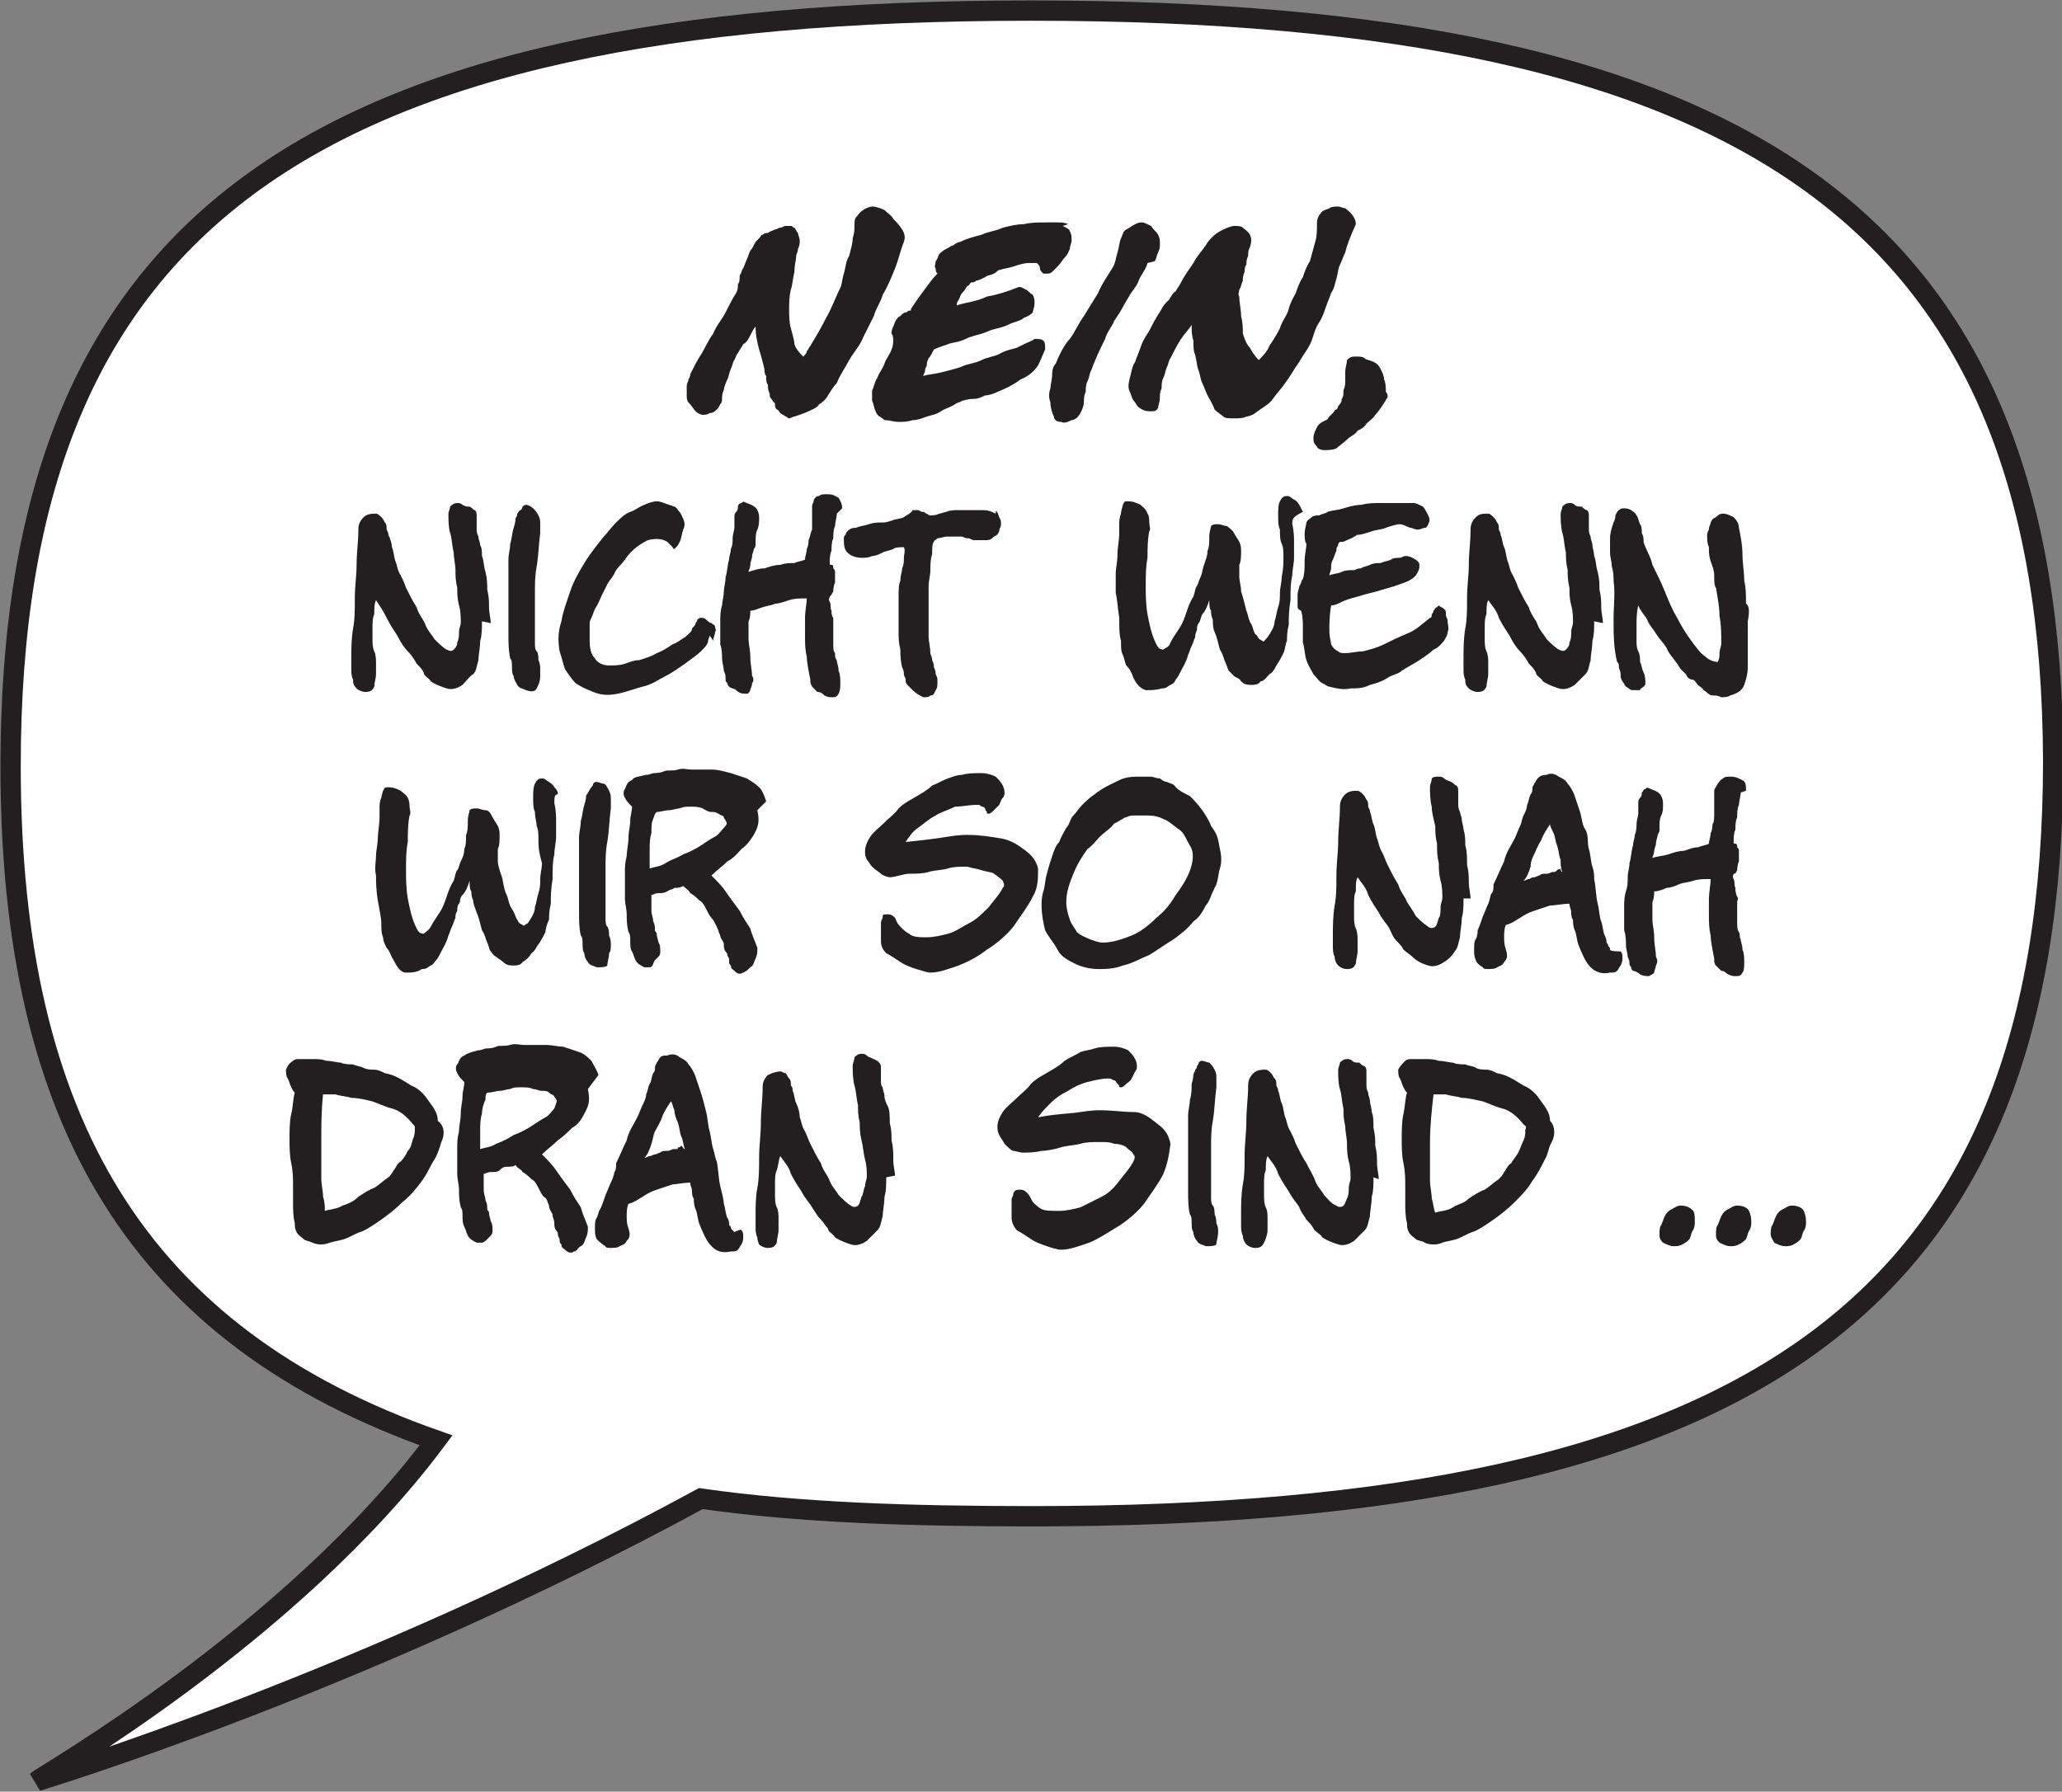
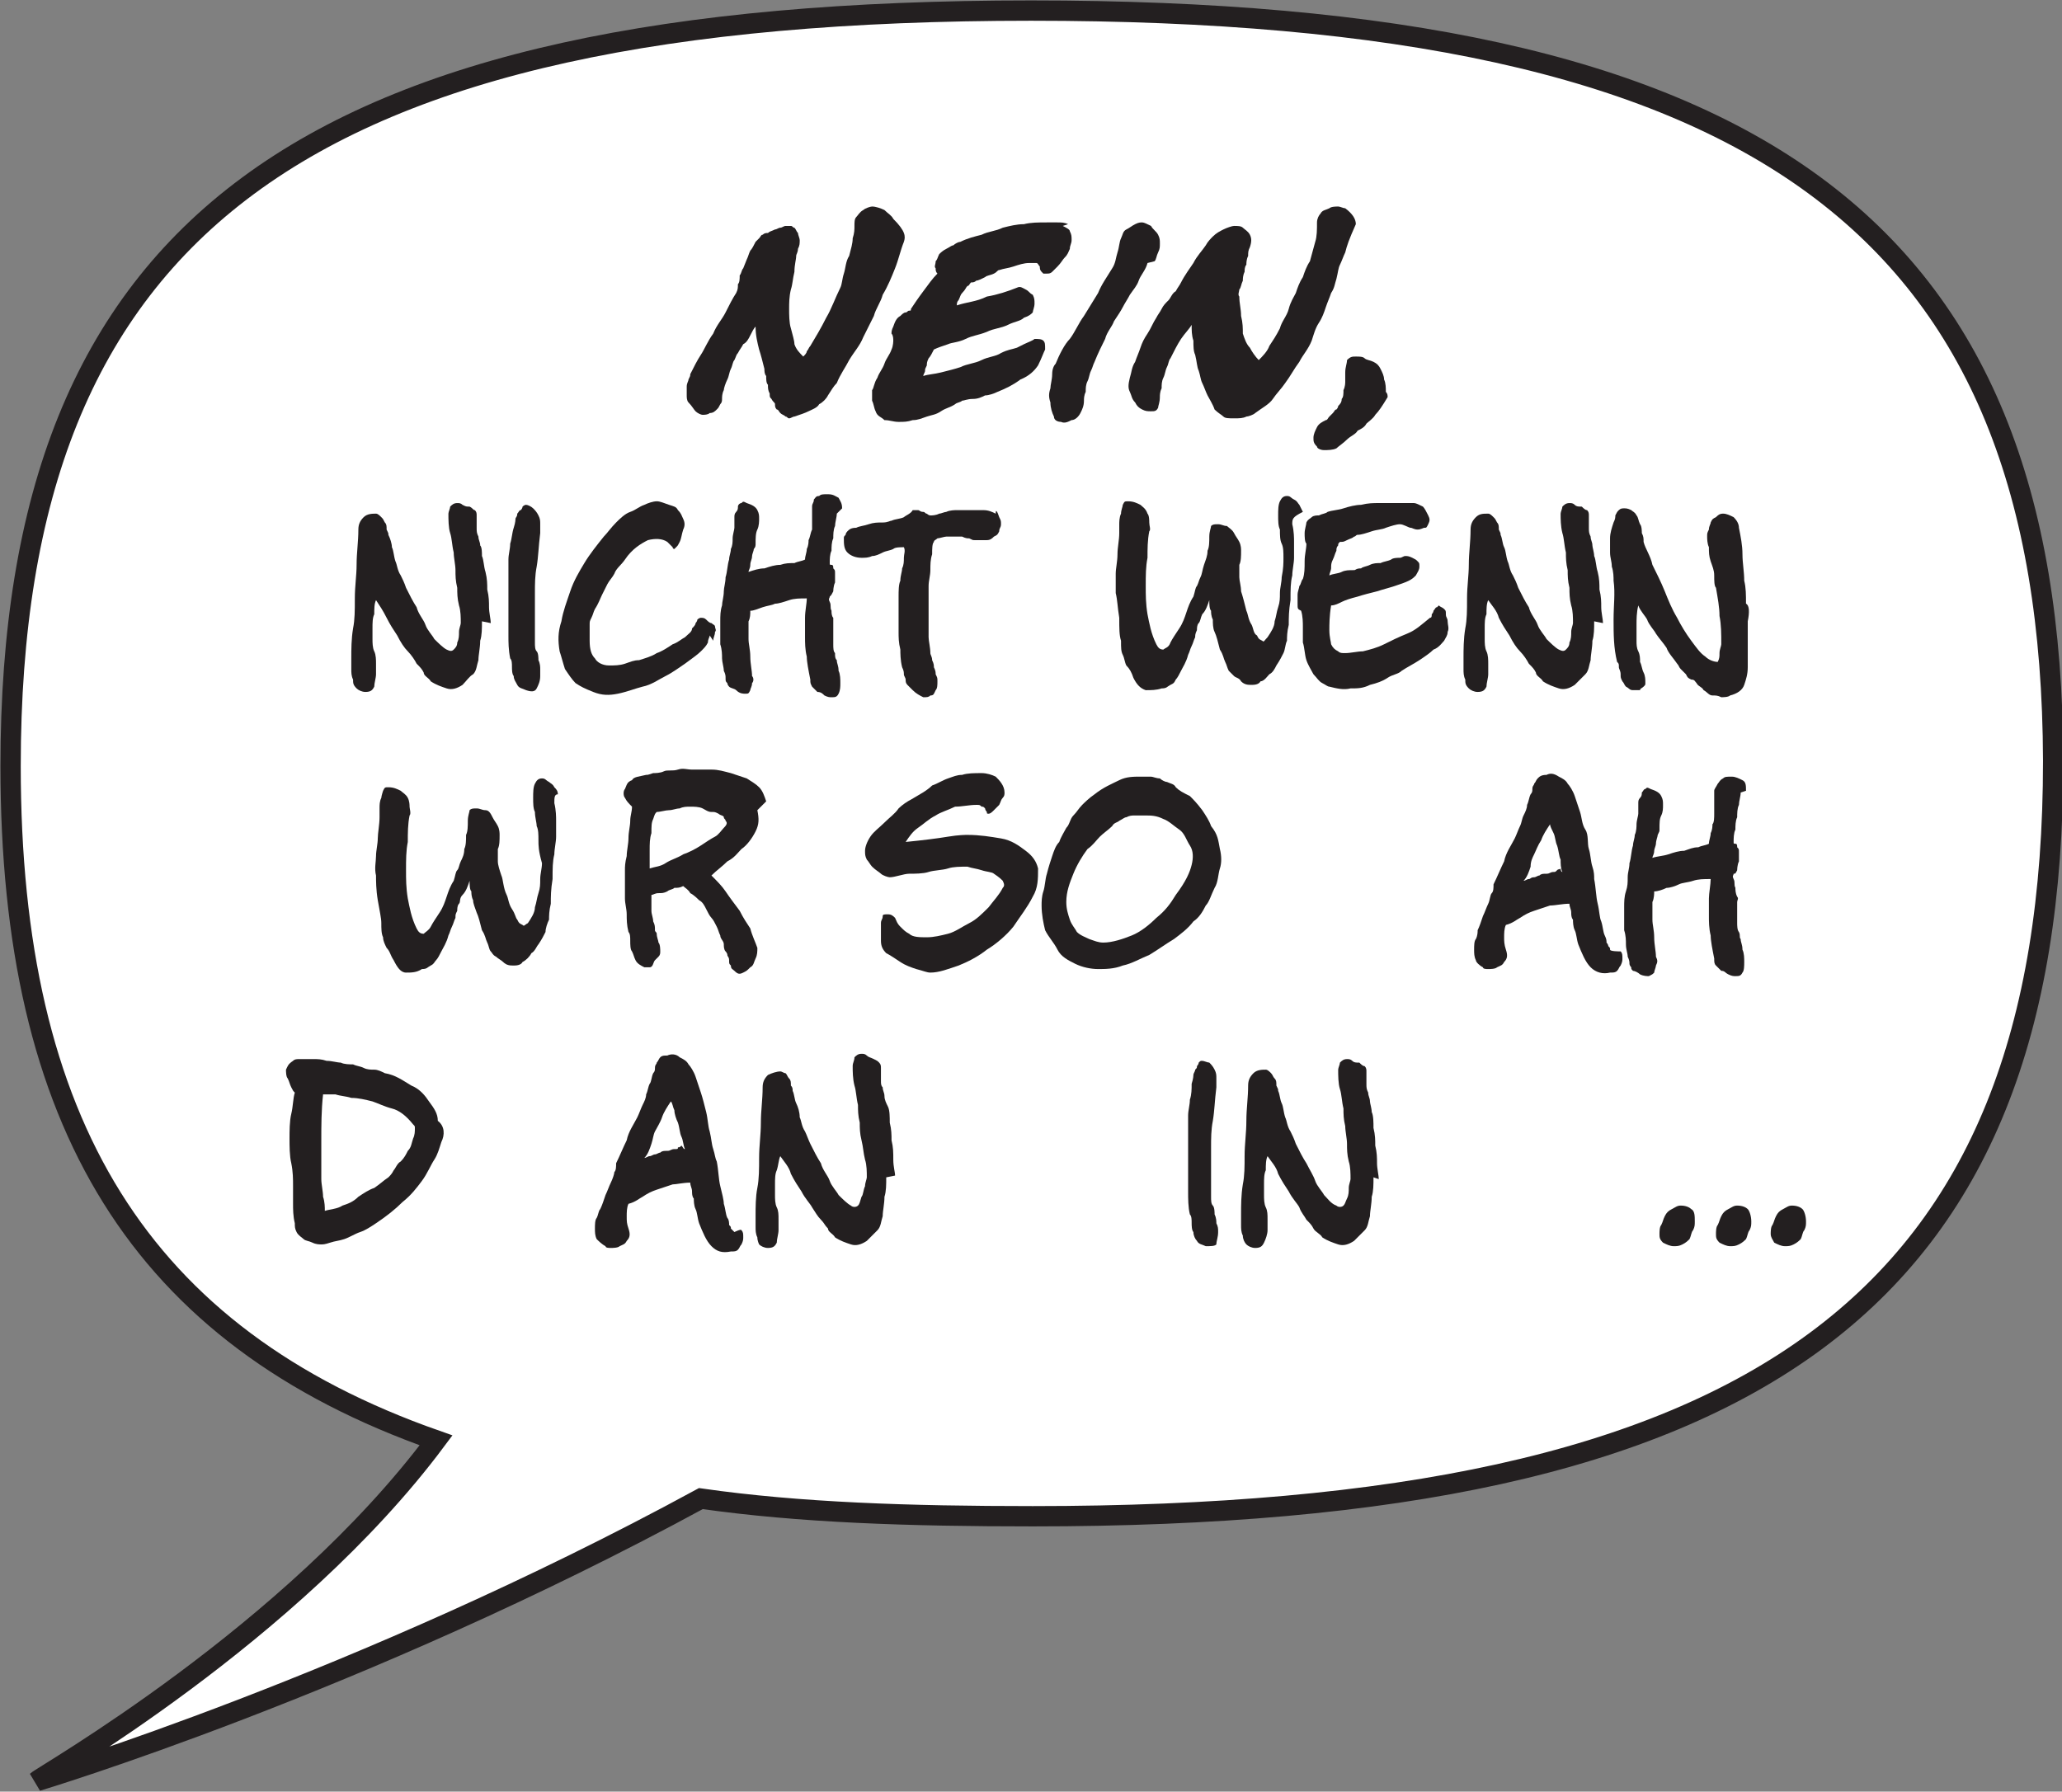
<svg xmlns="http://www.w3.org/2000/svg" version="1.2" baseProfile="tiny" id="Ebene_1" x="0px" y="0px" width="116.8px" height="101.5px" viewBox="-401.7 650.1 116.8 101.5" xml:space="preserve">
  <rect x="-401.7" y="650.1" width="116.8" height="101.5" fill="#808080" stroke="none" />
  <g>
    <g>
      <path fill="#FFFFFF" d="M-343.3,650.7c-41.2,0-57.8,12.2-57.8,42.8c0,20.2,7.3,32.3,24.1,38.2c-8.2,11-22.3,19-22.6,19.3    c0,0,18.3-5.5,37.6-16c5.6,0.8,11.8,1,18.8,1c41.2,0,57.8-12.2,57.8-42.8C-285.5,662.9-302.1,650.7-343.3,650.7z" />
    </g>
    <g>
      <path fill="none" stroke="#231F20" stroke-width="1.15" d="M-343.3,650.7c-41.2,0-57.8,12.2-57.8,42.8c0,20.2,7.3,32.3,24.1,38.2    c-8.2,11-22.3,19-22.6,19.3c0,0,18.3-5.5,37.6-16c5.6,0.8,11.8,1,18.8,1c41.2,0,57.8-12.2,57.8-42.8    C-285.5,662.9-302.1,650.7-343.3,650.7z" />
    </g>
  </g>
  <g>
    <path fill="#231F20" d="M-350.5,663.8c-0.2,0.5-0.3,1-0.5,1.5c-0.2,0.5-0.4,1-0.7,1.5c-0.1,0.4-0.4,0.8-0.5,1.2   c-0.2,0.4-0.4,0.8-0.6,1.2c-0.2,0.5-0.5,0.8-0.8,1.3c-0.2,0.4-0.5,0.8-0.7,1.3c-0.2,0.2-0.3,0.4-0.5,0.7c-0.1,0.2-0.3,0.4-0.5,0.5   c-0.1,0.2-0.4,0.3-0.6,0.4c-0.2,0.1-0.5,0.2-0.8,0.3c-0.1,0-0.2,0.1-0.3,0.1s-0.1-0.1-0.2-0.1c-0.1-0.1-0.2-0.1-0.3-0.2   s-0.1-0.2-0.2-0.2c-0.1-0.1-0.1-0.2-0.1-0.3c0-0.1-0.1-0.1-0.2-0.3c-0.1-0.1-0.1-0.1-0.1-0.3c-0.1-0.2-0.1-0.3-0.1-0.5   c-0.1-0.1-0.1-0.3-0.1-0.5c-0.1-0.1-0.1-0.3-0.1-0.4c-0.1-0.4-0.2-0.8-0.3-1.1c-0.1-0.4-0.2-0.8-0.2-1.3c-0.1,0.1-0.2,0.3-0.3,0.5   c-0.1,0.2-0.2,0.4-0.4,0.5c-0.1,0.2-0.2,0.3-0.3,0.5c-0.1,0.1-0.1,0.2-0.2,0.4c-0.1,0.1-0.1,0.3-0.2,0.5c-0.1,0.2-0.1,0.4-0.2,0.6   c-0.1,0.2-0.2,0.5-0.2,0.6c-0.1,0.2-0.1,0.4-0.1,0.5c0,0.1,0,0.2-0.1,0.3c-0.1,0.2-0.1,0.2-0.2,0.3c-0.1,0.1-0.2,0.2-0.4,0.2   c-0.1,0.1-0.3,0.1-0.4,0.1s-0.3-0.1-0.4-0.2c-0.1-0.1-0.2-0.3-0.4-0.5c-0.1-0.1-0.1-0.3-0.1-0.4c0-0.2,0-0.3,0-0.5   c0-0.2,0.1-0.3,0.1-0.4c0.1-0.2,0.1-0.2,0.1-0.3c0.2-0.4,0.4-0.8,0.6-1.1s0.4-0.8,0.7-1.2c0.2-0.5,0.5-0.8,0.7-1.2s0.4-0.8,0.6-1.1   c0.1-0.2,0.1-0.3,0.1-0.5c0.1-0.1,0.1-0.3,0.1-0.5c0.1-0.1,0.1-0.3,0.2-0.4l0.2-0.5c0.1-0.2,0.1-0.3,0.2-0.5   c0.1-0.1,0.2-0.3,0.3-0.5c0.1-0.1,0.1-0.1,0.2-0.2c0.1-0.1,0.1-0.2,0.2-0.2c0.1-0.1,0.2-0.1,0.3-0.1c0.1-0.1,0.2-0.1,0.4-0.2   c0.1,0,0.2-0.1,0.3-0.1c0.1,0,0.2-0.1,0.3-0.1c0.1,0,0.2,0,0.3,0s0.1,0.1,0.2,0.1c0.1,0.1,0.1,0.2,0.2,0.3c0,0.1,0.1,0.3,0.1,0.4   c0,0.2,0,0.3-0.1,0.5c0,0.2-0.1,0.3-0.1,0.4c0,0.2-0.1,0.5-0.1,0.9c-0.1,0.4-0.1,0.7-0.2,1c-0.1,0.4-0.1,0.8-0.1,1.1s0,0.8,0.1,1.1   c0.1,0.4,0.2,0.7,0.2,0.9c0.1,0.3,0.3,0.5,0.5,0.7c0.1-0.1,0.2-0.2,0.2-0.3c0.1-0.1,0.1-0.2,0.2-0.3c0.3-0.5,0.6-1,0.9-1.6   c0.3-0.5,0.5-1.1,0.8-1.7c0.1-0.2,0.1-0.5,0.2-0.8s0.1-0.7,0.3-1c0.1-0.4,0.2-0.7,0.2-1c0.1-0.3,0.1-0.5,0.1-0.7s0-0.4,0.1-0.5   c0.1-0.1,0.2-0.3,0.4-0.4c0.1-0.1,0.4-0.2,0.5-0.2c0.2,0,0.5,0.1,0.7,0.2c0.2,0.2,0.4,0.3,0.5,0.5   C-350.4,663.2-350.4,663.5-350.5,663.8L-350.5,663.8z" />
    <path fill="#231F20" d="M-341.5,662.9c0.2,0.1,0.4,0.2,0.4,0.3c0.1,0.2,0.1,0.3,0.1,0.5c0,0.2-0.1,0.3-0.1,0.5   c-0.1,0.2-0.1,0.3-0.3,0.5c-0.1,0.1-0.2,0.3-0.4,0.5c-0.1,0.1-0.2,0.2-0.3,0.3c-0.1,0.1-0.2,0.1-0.3,0.1c-0.1,0-0.1,0-0.2,0   c-0.1-0.1-0.1-0.1-0.1-0.1c-0.1-0.1-0.1-0.2-0.1-0.3c-0.1-0.1-0.1-0.2-0.2-0.2s-0.2,0-0.4,0c-0.3,0-0.6,0.1-0.9,0.2   c-0.3,0.1-0.5,0.1-0.8,0.2c-0.1,0-0.1,0.1-0.3,0.2c-0.2,0.1-0.4,0.1-0.5,0.2c-0.2,0.1-0.4,0.2-0.5,0.2c-0.1,0.1-0.2,0.1-0.3,0.1   c-0.1,0.1-0.1,0.2-0.2,0.2c-0.1,0.1-0.1,0.2-0.3,0.4c-0.1,0.1-0.1,0.2-0.2,0.4c-0.1,0.1-0.1,0.2-0.1,0.3c0.6-0.2,1.1-0.2,1.7-0.5   c0.6-0.1,1.2-0.3,1.7-0.5c0.2-0.1,0.3,0,0.5,0.1s0.2,0.2,0.4,0.3c0.1,0.2,0.1,0.3,0.1,0.5c0,0.2-0.1,0.4-0.1,0.5   c-0.1,0.1-0.2,0.2-0.5,0.3c-0.2,0.2-0.5,0.2-0.9,0.4s-0.8,0.2-1.2,0.4c-0.5,0.2-0.8,0.2-1.2,0.4s-0.8,0.2-1,0.3   c-0.3,0.1-0.6,0.2-0.8,0.3c-0.1,0.2-0.2,0.4-0.3,0.5c-0.1,0.2-0.1,0.3-0.1,0.4c-0.1,0.2-0.1,0.2-0.1,0.3s-0.1,0.2-0.1,0.3   c0.3-0.1,0.6-0.1,1-0.2c0.4-0.1,0.8-0.2,1.1-0.3c0.4-0.2,0.8-0.2,1.2-0.4c0.4-0.2,0.8-0.2,1.1-0.4c0.4-0.2,0.6-0.2,0.9-0.3   c0.2-0.1,0.4-0.2,0.4-0.2c0.2-0.1,0.5-0.2,0.6-0.3c0.2,0,0.4,0,0.5,0.1c0.1,0.1,0.1,0.2,0.1,0.5c-0.1,0.2-0.2,0.5-0.4,0.9   c-0.2,0.3-0.5,0.6-1,0.8c-0.4,0.3-0.8,0.5-1.3,0.7c-0.2,0.1-0.5,0.2-0.7,0.2c-0.2,0.1-0.4,0.2-0.7,0.2s-0.5,0.1-0.6,0.1   c-0.1,0.1-0.3,0.1-0.4,0.2c-0.3,0.2-0.5,0.2-0.8,0.4c-0.3,0.2-0.5,0.2-0.8,0.3c-0.3,0.1-0.5,0.2-0.8,0.2c-0.3,0.1-0.5,0.1-0.8,0.1   c-0.3,0-0.5-0.1-0.8-0.1c-0.2-0.2-0.4-0.2-0.5-0.5c-0.1-0.2-0.1-0.4-0.2-0.6c0-0.2,0-0.4,0-0.6c0.1-0.1,0.1-0.4,0.3-0.7   c0.1-0.3,0.3-0.5,0.4-0.8c0.1-0.3,0.3-0.5,0.4-0.8c0.1-0.2,0.1-0.5,0.1-0.5c0-0.1,0-0.3-0.1-0.4c0-0.1,0-0.2,0.1-0.4   c0.1-0.3,0.2-0.5,0.4-0.6c0.1-0.1,0.2-0.2,0.3-0.2c0.1,0,0.1-0.1,0.2-0.1c0.1,0,0.1,0,0.1-0.1c0.2-0.3,0.4-0.6,0.7-1   c0.3-0.4,0.5-0.7,0.8-1c-0.1-0.1-0.1-0.2-0.1-0.3c-0.1-0.1,0-0.2,0-0.4c0.1-0.1,0.1-0.2,0.2-0.4c0.1-0.1,0.2-0.2,0.4-0.3   s0.3-0.2,0.4-0.2c0.1-0.1,0.3-0.2,0.4-0.2c0.4-0.2,0.8-0.3,1.2-0.4c0.4-0.2,0.8-0.2,1.2-0.4c0.4-0.1,0.8-0.2,1.2-0.2   c0.4-0.1,0.8-0.1,1.3-0.1c0.2,0,0.4,0,0.6,0s0.4,0,0.6,0.1L-341.5,662.9z" />
    <path fill="#231F20" d="M-336.7,665c-0.1,0.4-0.4,0.7-0.5,1s-0.3,0.5-0.5,0.8c-0.1,0.2-0.3,0.5-0.4,0.7c-0.1,0.2-0.3,0.5-0.5,0.8   c-0.1,0.3-0.4,0.6-0.5,1c-0.2,0.4-0.4,0.8-0.6,1.3c-0.1,0.2-0.1,0.3-0.2,0.5s-0.1,0.4-0.2,0.6c-0.1,0.2-0.1,0.4-0.1,0.6   c-0.1,0.2-0.1,0.4-0.1,0.5c0,0.3-0.1,0.5-0.2,0.7c-0.1,0.2-0.3,0.4-0.5,0.4c-0.2,0.1-0.4,0.2-0.6,0.1c-0.2,0-0.4-0.1-0.4-0.3   c-0.1-0.2-0.2-0.5-0.2-0.8c-0.1-0.3-0.1-0.5,0-0.8c0-0.2,0.1-0.5,0.1-0.8s0.1-0.5,0.2-0.6c0.2-0.5,0.5-1.1,0.8-1.4   c0.3-0.4,0.5-0.9,0.8-1.3c0.3-0.5,0.5-0.8,0.8-1.3c0.2-0.5,0.5-0.9,0.8-1.4c0.2-0.3,0.2-0.6,0.3-0.9c0.1-0.3,0.1-0.6,0.2-0.8   c0.1-0.2,0.1-0.4,0.3-0.5s0.3-0.2,0.5-0.3s0.3-0.1,0.4-0.1s0.3,0.1,0.5,0.2c0.1,0.2,0.3,0.3,0.4,0.5c0.1,0.2,0.1,0.3,0.1,0.5   s0,0.3-0.1,0.5c-0.1,0.2-0.1,0.4-0.2,0.5L-336.7,665z" />
    <path fill="#231F20" d="M-325.5,664.4c-0.1,0.2-0.2,0.5-0.3,0.7c-0.1,0.2-0.1,0.4-0.2,0.8c-0.1,0.3-0.1,0.5-0.3,0.8   c-0.1,0.3-0.2,0.5-0.3,0.8c-0.1,0.3-0.2,0.6-0.4,0.9s-0.3,0.7-0.4,1c-0.2,0.5-0.5,0.8-0.7,1.2c-0.3,0.4-0.5,0.8-0.8,1.2   c-0.2,0.3-0.5,0.6-0.7,0.9s-0.6,0.5-1,0.8c-0.1,0.1-0.4,0.2-0.5,0.2c-0.2,0.1-0.4,0.1-0.7,0.1s-0.5,0-0.6-0.1   c-0.1-0.1-0.3-0.2-0.5-0.4c-0.1-0.3-0.3-0.6-0.4-0.8c-0.1-0.2-0.2-0.5-0.3-0.7c-0.1-0.2-0.1-0.4-0.2-0.7c-0.1-0.2-0.1-0.5-0.2-0.9   c-0.1-0.2-0.1-0.5-0.1-0.8c-0.1-0.3-0.1-0.6-0.1-0.9c-0.1,0.2-0.4,0.5-0.6,0.8s-0.4,0.7-0.6,1.1c-0.1,0.1-0.1,0.3-0.2,0.5   c-0.1,0.2-0.1,0.4-0.2,0.6c-0.1,0.2-0.1,0.4-0.1,0.6c-0.1,0.2-0.1,0.4-0.1,0.5c0,0.3-0.1,0.5-0.1,0.6c-0.1,0.2-0.2,0.2-0.4,0.2   s-0.3,0-0.5-0.1s-0.3-0.2-0.4-0.4c-0.2-0.2-0.2-0.4-0.3-0.6c-0.1-0.2-0.1-0.4,0-0.8c0.1-0.3,0.1-0.6,0.3-0.9   c0.1-0.3,0.2-0.5,0.3-0.8c0.1-0.3,0.2-0.5,0.4-0.8s0.3-0.6,0.5-0.9c0.1-0.2,0.2-0.3,0.3-0.5c0.1-0.2,0.2-0.3,0.4-0.5   c0.1-0.1,0.2-0.4,0.4-0.5c0.1-0.2,0.2-0.3,0.3-0.5c0.2-0.4,0.5-0.8,0.7-1.1c0.2-0.4,0.5-0.7,0.7-1c0.1-0.2,0.3-0.4,0.4-0.5   c0.2-0.2,0.4-0.3,0.6-0.4s0.5-0.2,0.6-0.2c0.2,0,0.4,0,0.5,0.1s0.3,0.2,0.4,0.4c0.1,0.2,0.1,0.4,0,0.7c-0.1,0.2-0.1,0.3-0.1,0.5   c-0.1,0.2-0.1,0.4-0.1,0.5c-0.1,0.1-0.1,0.3-0.1,0.4c-0.1,0.2-0.1,0.4-0.1,0.5c-0.1,0.2-0.1,0.4-0.2,0.5c0,0.1-0.1,0.3,0,0.4   c0,0.4,0.1,0.7,0.1,1.1c0.1,0.4,0.1,0.7,0.1,1c0.1,0.3,0.2,0.6,0.4,0.8c0.1,0.2,0.3,0.5,0.5,0.7c0.2-0.2,0.5-0.5,0.6-0.8   c0.2-0.3,0.4-0.6,0.6-1c0.1-0.4,0.4-0.7,0.5-1.1s0.3-0.7,0.4-0.9c0.1-0.3,0.2-0.6,0.4-0.9c0.1-0.3,0.2-0.6,0.4-0.9   c0.1-0.4,0.2-0.7,0.3-1.1c0.1-0.3,0.1-0.7,0.1-1.1c0-0.2,0.1-0.4,0.2-0.5c0.1-0.2,0.3-0.2,0.5-0.3c0.1-0.1,0.4-0.1,0.5-0.1   s0.3,0.1,0.4,0.1c0.4,0.3,0.6,0.6,0.6,0.9C-325.3,663.7-325.4,664-325.5,664.4L-325.5,664.4z" />
    <path fill="#231F20" d="M-323.1,672.6c-0.3,0.5-0.5,0.8-0.7,1c-0.1,0.2-0.4,0.4-0.5,0.5c-0.1,0.2-0.3,0.3-0.5,0.4   c-0.1,0.2-0.4,0.3-0.6,0.5c-0.2,0.2-0.5,0.4-0.6,0.5c-0.2,0.1-0.5,0.1-0.7,0.1s-0.4-0.1-0.4-0.2c-0.2-0.2-0.2-0.3-0.2-0.5   c0-0.2,0.1-0.4,0.2-0.6c0.1-0.2,0.3-0.3,0.5-0.4c0.1,0,0.1-0.1,0.2-0.2c0.1-0.1,0.1-0.1,0.2-0.2s0.1-0.2,0.2-0.2   c0.1-0.1,0.1-0.2,0.1-0.2c0.1-0.1,0.2-0.2,0.2-0.4c0.1-0.1,0.1-0.3,0.1-0.5c0.1-0.2,0.1-0.4,0.1-0.5s0-0.3,0-0.5   c0-0.3,0.1-0.5,0.1-0.7c0.2-0.2,0.3-0.2,0.5-0.2s0.4,0,0.5,0.1c0.1,0.1,0.3,0.1,0.5,0.2s0.3,0.2,0.4,0.4c0.1,0.2,0.2,0.4,0.2,0.6   c0.1,0.2,0.1,0.5,0.1,0.7C-323.1,672.4-323.1,672.5-323.1,672.6L-323.1,672.6z" />
    <path fill="#231F20" d="M-374.4,685.3c0,0.4,0,0.8-0.1,1.1c0,0.4-0.1,0.8-0.1,1.1c-0.1,0.3-0.1,0.6-0.3,0.8   c-0.2,0.1-0.4,0.4-0.6,0.6c-0.3,0.2-0.6,0.3-0.9,0.2c-0.3-0.1-0.6-0.2-0.9-0.4c-0.1-0.2-0.4-0.3-0.4-0.5c-0.1-0.2-0.2-0.3-0.4-0.5   c-0.1-0.2-0.3-0.5-0.5-0.7s-0.4-0.5-0.6-0.9c-0.2-0.3-0.4-0.6-0.6-1c-0.2-0.4-0.4-0.7-0.6-1c-0.1,0.2-0.1,0.5-0.1,0.8   c-0.1,0.2-0.1,0.5-0.1,0.8c0,0.2,0,0.4,0,0.6c0,0.2,0,0.5,0.1,0.7c0.1,0.2,0.1,0.5,0.1,0.7c0,0.2,0,0.4,0,0.6   c0,0.2-0.1,0.5-0.1,0.7c-0.1,0.2-0.2,0.3-0.5,0.3c-0.2,0-0.4-0.1-0.5-0.2c-0.2-0.2-0.2-0.3-0.2-0.5c-0.1-0.2-0.1-0.4-0.1-0.6   s0-0.5,0-0.6c0-0.5,0-1.1,0.1-1.7c0.1-0.5,0.1-1,0.1-1.7c0-0.7,0.1-1.3,0.1-1.9c0-0.7,0.1-1.3,0.1-2c0-0.3,0.1-0.5,0.3-0.7   c0.2-0.2,0.5-0.2,0.7-0.2c0.1,0,0.2,0.1,0.3,0.2c0.1,0.1,0.1,0.1,0.2,0.3c0.1,0.1,0.1,0.2,0.1,0.4c0.1,0.2,0.1,0.2,0.1,0.3   c0.1,0.2,0.2,0.5,0.2,0.7c0.1,0.2,0.1,0.5,0.2,0.8c0.1,0.2,0.1,0.5,0.3,0.8c0.1,0.2,0.2,0.4,0.3,0.7c0.2,0.4,0.4,0.8,0.6,1.1   c0.1,0.4,0.4,0.7,0.5,1s0.4,0.6,0.5,0.8c0.2,0.2,0.5,0.5,0.7,0.6c0.2,0.1,0.3,0.1,0.4,0c0.1-0.1,0.2-0.2,0.2-0.4   c0.1-0.2,0.1-0.4,0.1-0.6c0-0.2,0.1-0.4,0.1-0.5c0-0.3,0-0.7-0.1-1c-0.1-0.4-0.1-0.7-0.1-1c-0.1-0.4-0.1-0.7-0.1-1s-0.1-0.7-0.1-1   c-0.1-0.4-0.1-0.8-0.2-1.1s-0.1-0.8-0.1-1.1c0-0.1,0.1-0.3,0.1-0.4c0.1-0.1,0.2-0.2,0.4-0.2c0.1,0,0.2,0,0.3,0.1   c0.2,0.1,0.2,0.1,0.4,0.1c0.2,0.1,0.2,0.2,0.3,0.2c0.1,0.1,0.1,0.2,0.1,0.3c0,0.3,0,0.5,0,0.7c0,0.2,0,0.3,0.1,0.5   c0,0.2,0.1,0.3,0.1,0.5c0.1,0.1,0.1,0.4,0.1,0.6c0.1,0.2,0.1,0.6,0.2,0.9c0.1,0.4,0.1,0.7,0.1,1c0.1,0.4,0.1,0.7,0.1,1   s0.1,0.7,0.1,0.9L-374.4,685.3z" />
    <path fill="#231F20" d="M-371.1,688.4c0,0.3-0.1,0.5-0.2,0.7c-0.1,0.2-0.3,0.2-0.6,0.1c-0.2-0.1-0.4-0.1-0.5-0.3   c-0.1-0.2-0.2-0.3-0.2-0.5c-0.1-0.1-0.1-0.4-0.1-0.5c0-0.2,0-0.4-0.1-0.5c-0.1-0.5-0.1-0.9-0.1-1.3c0-0.5,0-0.8,0-1.2s0-0.8,0-1.2   s0-0.8,0-1.3c0-0.1,0-0.4,0-0.6c0-0.3,0.1-0.6,0.1-0.9c0.1-0.3,0.1-0.6,0.2-0.9c0.1-0.3,0.1-0.5,0.1-0.5c0-0.1,0.1-0.1,0.1-0.3   c0.1-0.1,0.1-0.2,0.2-0.2c0.1-0.1,0.1-0.2,0.1-0.2s0.1-0.1,0.2-0.1c0.1,0,0.3,0.1,0.4,0.2s0.2,0.2,0.3,0.4c0.1,0.2,0.1,0.3,0.1,0.5   c0,0.1,0,0.3,0,0.5c-0.1,0.8-0.1,1.3-0.2,1.9c-0.1,0.5-0.1,1-0.1,1.5c0,0.4,0,0.9,0,1.3s0,1,0,1.5c0,0.2,0,0.4,0.1,0.5   c0.1,0.1,0.1,0.4,0.1,0.5c0.1,0.2,0.1,0.4,0.1,0.5C-371.1,688.1-371.1,688.2-371.1,688.4L-371.1,688.4z" />
    <path fill="#231F20" d="M-361.5,686.1c0,0.1-0.1,0.2-0.1,0.4c-0.1,0.2-0.2,0.3-0.4,0.5c-0.2,0.2-0.5,0.4-0.9,0.7   c-0.3,0.2-0.7,0.5-1.1,0.7c-0.4,0.2-0.8,0.5-1.3,0.6c-0.4,0.1-0.9,0.3-1.4,0.4s-0.9,0.1-1.4-0.1s-0.7-0.3-1-0.5   c-0.2-0.2-0.4-0.5-0.6-0.8c-0.1-0.3-0.2-0.7-0.3-1c-0.1-0.6-0.1-1.1,0.1-1.7c0.1-0.6,0.3-1.1,0.5-1.7c0.2-0.6,0.5-1.1,0.8-1.6   c0.3-0.5,0.7-1,1.1-1.5c0.2-0.2,0.4-0.5,0.7-0.8c0.2-0.2,0.5-0.5,0.8-0.6c0.3-0.1,0.5-0.3,0.8-0.4c0.2-0.1,0.5-0.2,0.7-0.2   c0.2,0,0.4,0.1,0.7,0.2s0.4,0.1,0.5,0.3c0.2,0.2,0.2,0.3,0.3,0.5c0.1,0.2,0.1,0.4,0,0.6c-0.1,0.3-0.1,0.5-0.2,0.7   c-0.1,0.2-0.1,0.2-0.2,0.3c-0.1,0.1-0.1,0.1-0.1,0.1c-0.1,0-0.1-0.1-0.1-0.1c-0.1-0.1-0.1-0.1-0.1-0.1c-0.1-0.1-0.1-0.1-0.2-0.2   c-0.3-0.2-0.7-0.2-1.1-0.1c-0.4,0.2-0.9,0.5-1.3,1.1c-0.2,0.3-0.5,0.5-0.6,0.8c-0.1,0.2-0.3,0.4-0.4,0.6c-0.1,0.2-0.2,0.4-0.3,0.6   c-0.1,0.2-0.2,0.5-0.4,0.8c-0.1,0.2-0.1,0.3-0.2,0.5c-0.1,0.2-0.1,0.2-0.1,0.4c0,0.2,0,0.2,0,0.4c0,0.2,0,0.3,0,0.5   c0,0.5,0.1,0.8,0.3,1c0.1,0.2,0.4,0.4,0.8,0.4c0.3,0,0.6,0,0.9-0.1c0.3-0.1,0.5-0.2,0.8-0.2c0.3-0.1,0.7-0.2,1-0.4   c0.3-0.1,0.6-0.3,0.9-0.5c0.3-0.1,0.5-0.3,0.7-0.4c0.2-0.2,0.4-0.3,0.4-0.5c0.1-0.1,0.2-0.2,0.2-0.3c0.1-0.1,0.1-0.2,0.1-0.2   s0.1-0.1,0.2-0.1c0.1,0,0.2,0,0.3,0.1c0.1,0.1,0.2,0.2,0.3,0.2c0.1,0.1,0.2,0.1,0.2,0.2s0.1,0.2,0,0.3c0,0.2-0.1,0.3-0.1,0.5   L-361.5,686.1z" />
    <path fill="#231F20" d="M-354.3,679.2c0,0.2-0.1,0.5-0.1,0.7c-0.1,0.2-0.1,0.5-0.1,0.7c-0.1,0.2-0.1,0.5-0.1,0.7   c-0.1,0.2-0.1,0.5-0.1,0.7c0,0.1,0,0.1,0.1,0.1s0.1,0.1,0.1,0.2c0.1,0.1,0.1,0.1,0.1,0.3c0,0.2,0,0.3,0,0.5   c-0.1,0.2-0.1,0.5-0.1,0.5c-0.1,0.2-0.1,0.2-0.2,0.3c0,0.1-0.1,0.1,0,0.3c0.1,0.2,0,0.3,0.1,0.5c0,0.1,0,0.3,0.1,0.4   c0,0.2,0,0.2,0,0.3c0,0.2,0,0.4,0,0.6s0,0.4,0,0.6c0,0.2,0,0.4,0.1,0.5c0,0.2,0,0.3,0.1,0.4c0,0.2,0.1,0.3,0.1,0.6   c0.1,0.2,0.1,0.5,0.1,0.7c0,0.2,0,0.4-0.1,0.6c-0.1,0.2-0.2,0.2-0.4,0.2c-0.1,0-0.2,0-0.4-0.1c-0.1-0.1-0.2-0.2-0.4-0.2   c-0.1-0.1-0.2-0.2-0.3-0.3c-0.1-0.2-0.1-0.2-0.1-0.4c-0.1-0.5-0.2-1-0.2-1.3c-0.1-0.4-0.1-0.8-0.1-1.1s0-0.7,0-1.1s0.1-0.8,0.1-1.1   c-0.4,0-0.7,0-1,0.1c-0.3,0.1-0.6,0.2-0.8,0.2c-0.2,0.1-0.4,0.1-0.7,0.2s-0.5,0.2-0.7,0.2c0,0.2,0,0.4-0.1,0.6c0,0.2,0,0.6,0,1   c0,0.3,0.1,0.6,0.1,1s0.1,0.8,0.1,1.1c0.1,0.1,0.1,0.3,0,0.4c0,0.2-0.1,0.3-0.1,0.4c-0.1,0.2-0.1,0.2-0.3,0.2c-0.1,0-0.3,0-0.5-0.2   c-0.1-0.1-0.3-0.1-0.4-0.2c-0.1-0.1-0.1-0.2-0.1-0.2c-0.1-0.1-0.1-0.1-0.1-0.3c0-0.1,0-0.2-0.1-0.4c0-0.2-0.1-0.5-0.1-0.7   s0-0.5-0.1-0.8c0-0.2,0-0.5,0-0.7c0-0.2,0-0.5,0-0.6c0-0.3,0-0.6,0.1-0.9c0-0.2,0.1-0.5,0.1-0.8c0-0.2,0.1-0.5,0.1-0.8   c0.1-0.3,0.1-0.7,0.2-1c0-0.2,0.1-0.4,0.1-0.6c0.1-0.2,0.1-0.4,0.1-0.6s0.1-0.5,0.1-0.6c0-0.2,0-0.4,0-0.6c0-0.1,0-0.2,0.1-0.3   c0.1-0.1,0.1-0.2,0.1-0.3s0.1-0.2,0.2-0.2c0.1-0.1,0.1-0.1,0.3,0c0.3,0.1,0.5,0.2,0.6,0.4c0.1,0.2,0.1,0.3,0.1,0.5   c0,0.1,0,0.4-0.1,0.6c-0.1,0.2-0.1,0.5-0.1,0.8c0,0.1,0,0.2-0.1,0.3c0,0.1-0.1,0.3-0.1,0.4c0,0.2-0.1,0.3-0.1,0.5   c0,0.2-0.1,0.3-0.1,0.4c0.3-0.1,0.6-0.2,0.9-0.2c0.3-0.1,0.6-0.2,0.9-0.2c0.3-0.1,0.5-0.1,0.8-0.1c0.2-0.1,0.4-0.1,0.6-0.2   c0-0.2,0.1-0.4,0.1-0.6c0.1-0.2,0.1-0.4,0.1-0.5c0.1-0.2,0.1-0.4,0.2-0.6c0-0.2,0-0.5,0-0.8c0-0.2,0-0.3,0-0.5   c0-0.2,0.1-0.2,0.1-0.4c0.1-0.1,0.1-0.2,0.3-0.2c0.1-0.1,0.2-0.1,0.5-0.1s0.4,0.1,0.6,0.2c0.1,0.2,0.2,0.3,0.2,0.6L-354.3,679.2z" />
    <path fill="#231F20" d="M-345.1,679.4c0.1,0.2,0.1,0.2,0.1,0.4c0,0.2-0.1,0.2-0.1,0.4c-0.1,0.2-0.1,0.2-0.3,0.3   c-0.1,0.1-0.2,0.2-0.4,0.2s-0.3,0-0.4,0c-0.1,0-0.2,0-0.3,0c-0.1,0-0.1,0-0.3-0.1c-0.1,0-0.2,0-0.4-0.1c-0.1,0-0.2,0-0.4,0   s-0.4,0-0.5,0s-0.4,0.1-0.5,0.1c-0.1,0.1-0.2,0.1-0.2,0.2c-0.1,0.1-0.1,0.4-0.1,0.7c-0.1,0.3-0.1,0.6-0.1,0.9   c0,0.3-0.1,0.6-0.1,0.9s0,0.5,0,0.7c0,0.2,0,0.5,0,0.7c0,0.2,0,0.4,0,0.7c0,0.2,0,0.5,0,0.8c0,0.2,0.1,0.6,0.1,0.9   c0,0.1,0.1,0.2,0.1,0.4c0.1,0.2,0.1,0.3,0.1,0.4c0.1,0.2,0.1,0.3,0.1,0.4c0.1,0.2,0.1,0.2,0.1,0.4c0,0.2,0,0.4-0.1,0.5   c-0.1,0.2-0.1,0.3-0.3,0.3c-0.1,0.1-0.2,0.1-0.4,0.1c-0.2-0.1-0.4-0.2-0.6-0.4c-0.1-0.1-0.2-0.2-0.3-0.3c-0.1-0.1-0.1-0.2-0.1-0.3   c0-0.1-0.1-0.2-0.1-0.3c0-0.1,0-0.2-0.1-0.4c-0.1-0.4-0.1-0.8-0.1-1c-0.1-0.4-0.1-0.7-0.1-1s0-0.7,0-1c0-0.4,0-0.7,0-1   s0-0.7,0.1-0.9c0-0.3,0.1-0.5,0.1-0.7c0.1-0.2,0.1-0.4,0.1-0.6c0-0.2,0.1-0.4,0-0.6c-0.2,0-0.5,0-0.6,0.1c-0.2,0.1-0.4,0.1-0.6,0.2   s-0.4,0.2-0.6,0.2c-0.2,0.1-0.4,0.1-0.6,0.1c-0.3,0-0.6-0.1-0.8-0.3c-0.2-0.2-0.2-0.5-0.2-0.8c0-0.1,0-0.1,0.1-0.2   c0-0.1,0.1-0.2,0.1-0.2c0.1-0.1,0.2-0.2,0.5-0.2c0.2-0.1,0.4-0.1,0.7-0.2c0.3-0.1,0.5-0.1,0.8-0.1s0.4-0.1,0.5-0.1   c0.2-0.1,0.5-0.1,0.7-0.2c0.1-0.1,0.4-0.2,0.5-0.4c0.1,0,0.2,0,0.3,0c0.1,0,0.1,0.1,0.3,0.1c0.1,0,0.1,0.1,0.2,0.1   c0.1,0.1,0.2,0.1,0.2,0.1c0.1,0,0.3,0,0.5-0.1c0.1,0,0.3-0.1,0.4-0.1c0.2-0.1,0.5-0.1,0.6-0.1s0.3,0,0.5,0s0.3,0,0.4,0   c0.2,0,0.4,0,0.6,0c0.3,0,0.5,0.1,0.7,0.2C-345.3,678.9-345.2,679.1-345.1,679.4L-345.1,679.4z" />
    <path fill="#231F20" d="M-328.5,679.8c0.1,0.4,0.1,0.8,0.1,1c0,0.3,0,0.6,0,0.9s-0.1,0.7-0.1,1c-0.1,0.4-0.1,0.8-0.1,1.4   c-0.1,0.6-0.1,1-0.1,1.4c-0.1,0.4-0.1,0.7-0.1,0.9c-0.1,0.2-0.1,0.5-0.2,0.7c-0.1,0.2-0.2,0.4-0.4,0.7c-0.1,0.2-0.2,0.4-0.4,0.5   c-0.1,0.1-0.3,0.4-0.5,0.4c-0.1,0.2-0.4,0.2-0.5,0.2c-0.2,0-0.4,0-0.6-0.2c-0.1-0.2-0.3-0.2-0.4-0.3s-0.2-0.2-0.3-0.3   c-0.1-0.2-0.1-0.3-0.2-0.5c-0.1-0.2-0.1-0.4-0.3-0.7c-0.1-0.4-0.2-0.8-0.3-1c-0.1-0.2-0.1-0.5-0.1-0.7c-0.1-0.2-0.1-0.4-0.1-0.5   c-0.1-0.1-0.1-0.4-0.1-0.6c-0.1,0.3-0.2,0.6-0.4,0.8c-0.1,0.2-0.1,0.4-0.2,0.5c-0.1,0.1-0.1,0.3-0.1,0.4c-0.1,0.2-0.1,0.3-0.1,0.4   c-0.1,0.2-0.1,0.3-0.2,0.5c-0.1,0.2-0.1,0.3-0.2,0.5c-0.1,0.4-0.3,0.7-0.4,0.9c-0.1,0.2-0.2,0.4-0.3,0.5c-0.1,0.2-0.1,0.2-0.3,0.3   c-0.2,0.1-0.2,0.2-0.5,0.2c-0.3,0.1-0.6,0.1-0.9,0.1c-0.3-0.1-0.5-0.3-0.7-0.7c-0.1-0.3-0.2-0.5-0.4-0.7c-0.1-0.2-0.1-0.4-0.2-0.6   c-0.1-0.2-0.1-0.4-0.1-0.8c-0.1-0.3-0.1-0.7-0.1-1.3c-0.1-0.6-0.1-1-0.2-1.4c0-0.4,0-0.8,0-1.1s0.1-0.7,0.1-1.1s0.1-0.8,0.1-1.2   c0-0.2,0-0.4,0-0.5s0-0.4,0.1-0.6c0-0.2,0.1-0.4,0.1-0.5c0.1-0.2,0.1-0.2,0.3-0.2c0.3,0,0.5,0.1,0.7,0.2c0.1,0.1,0.3,0.2,0.4,0.5   c0.1,0.1,0.1,0.4,0.1,0.5c0,0.2,0.1,0.4,0,0.5c-0.1,0.5-0.1,1-0.1,1.5c-0.1,0.5-0.1,1-0.1,1.6c0,0.5,0,1,0.1,1.6   c0.1,0.5,0.2,1.1,0.5,1.7c0.1,0.2,0.2,0.3,0.4,0.3c0.1-0.1,0.3-0.1,0.4-0.4c0.1-0.2,0.3-0.5,0.5-0.8s0.3-0.6,0.4-0.9   c0.1-0.3,0.2-0.6,0.4-0.9c0.1-0.3,0.1-0.5,0.2-0.6c0.1-0.2,0.1-0.3,0.2-0.5c0.1-0.2,0.1-0.4,0.2-0.7c0.1-0.3,0.2-0.5,0.2-0.8   c0.1-0.2,0.1-0.5,0.1-0.8c0-0.3,0.1-0.5,0.1-0.6c0.1-0.1,0.2-0.1,0.4-0.1s0.3,0.1,0.5,0.1c0.1,0.1,0.3,0.2,0.4,0.4   c0.1,0.2,0.2,0.3,0.3,0.5c0.1,0.2,0.1,0.4,0.1,0.5c0,0.3,0,0.6-0.1,0.8c0,0.2,0,0.5,0,0.7s0.1,0.5,0.1,0.8c0.1,0.3,0.2,0.7,0.3,1.1   c0.1,0.2,0.1,0.5,0.3,0.8c0.1,0.2,0.1,0.5,0.3,0.6c0.1,0.2,0.1,0.2,0.3,0.3c0.1,0.1,0.1,0,0.3-0.2c0.2-0.3,0.4-0.6,0.4-0.9   c0.1-0.3,0.1-0.5,0.2-0.8c0.1-0.3,0.1-0.5,0.1-0.8c0-0.3,0.1-0.6,0.1-0.9c0.1-0.5,0.1-0.8,0.1-1.1s0-0.6-0.1-0.8   c-0.1-0.2-0.1-0.5-0.1-0.8c-0.1-0.2-0.1-0.5-0.1-0.8c0-0.3,0-0.6,0.1-0.8c0.1-0.2,0.2-0.3,0.4-0.3s0.2,0.1,0.4,0.2s0.2,0.2,0.3,0.3   c0.1,0.2,0.1,0.2,0.2,0.4C-328.5,679.4-328.5,679.5-328.5,679.8L-328.5,679.8z" />
    <path fill="#231F20" d="M-319.7,685.9c0,0.2-0.1,0.3-0.2,0.5c-0.1,0.1-0.3,0.4-0.6,0.5c-0.2,0.2-0.5,0.4-0.8,0.6   c-0.3,0.2-0.7,0.4-1,0.6c-0.2,0.2-0.5,0.2-0.8,0.4c-0.3,0.2-0.6,0.3-1,0.4c-0.4,0.2-0.7,0.2-1.1,0.2c-0.4,0.1-0.8,0-1.2-0.1   c-0.1,0-0.2-0.1-0.4-0.2c-0.2-0.1-0.3-0.3-0.5-0.5c-0.1-0.2-0.3-0.5-0.4-0.8c-0.1-0.3-0.1-0.7-0.2-1c0-0.3,0-0.7,0-0.9   s0-0.6-0.1-0.9c-0.2-0.1-0.2-0.1-0.2-0.4c0-0.1,0-0.3,0-0.5c0-0.2,0.1-0.4,0.1-0.5c0.1-0.1,0.1-0.3,0.2-0.4c0.1-0.3,0.1-0.6,0.1-1   c0-0.4,0.1-0.7,0.1-1c-0.1-0.1-0.1-0.4-0.1-0.6s0.1-0.5,0.1-0.6c0.1-0.2,0.2-0.2,0.3-0.3c0.1-0.1,0.3-0.1,0.4-0.1   c0.2-0.1,0.4-0.1,0.5-0.2c0.3-0.1,0.6-0.1,0.9-0.2c0.3-0.1,0.7-0.2,1-0.2c0.4-0.1,0.7-0.1,1-0.1s0.7,0,1,0c0.1,0,0.3,0,0.5,0   s0.4,0,0.5,0s0.3,0.1,0.5,0.2c0.1,0.1,0.2,0.3,0.3,0.5c0.1,0.2,0.1,0.3,0,0.5c-0.1,0.2-0.1,0.2-0.2,0.2c-0.1,0-0.2,0.1-0.4,0.1   s-0.3-0.1-0.4-0.1s-0.4-0.2-0.6-0.2s-0.5,0.1-0.8,0.2c-0.2,0.1-0.5,0.1-0.8,0.2c-0.3,0.1-0.6,0.2-0.8,0.2c-0.1,0-0.1,0.1-0.2,0.1   c-0.1,0.1-0.2,0.1-0.4,0.2s-0.2,0.1-0.4,0.1c-0.1,0.1-0.1,0.1-0.1,0.2c-0.1,0.1-0.1,0.2-0.1,0.3c-0.1,0.2-0.1,0.3-0.2,0.5   c-0.1,0.2-0.1,0.3-0.1,0.5c0,0.1-0.1,0.3-0.1,0.4c0.2-0.1,0.5-0.1,0.7-0.2s0.4-0.1,0.7-0.1c0.1,0,0.1-0.1,0.4-0.1   c0.1-0.1,0.3-0.1,0.5-0.2c0.2-0.1,0.4-0.1,0.6-0.1c0.2-0.1,0.4-0.1,0.6-0.2c0.1-0.1,0.4-0.1,0.5-0.1s0.2-0.1,0.3-0.1   c0.1,0,0.2,0,0.4,0.1s0.2,0.1,0.3,0.2c0.1,0.1,0.1,0.1,0.1,0.3s-0.1,0.3-0.2,0.5c-0.1,0.1-0.2,0.2-0.4,0.3   c-0.2,0.1-0.5,0.2-0.8,0.3c-0.3,0.1-0.7,0.2-1,0.3c-0.4,0.1-0.8,0.2-1.1,0.3c-0.4,0.1-0.7,0.2-0.9,0.3s-0.4,0.2-0.6,0.2   c-0.1,0.6-0.1,1.1-0.1,1.4c0,0.4,0.1,0.7,0.1,0.8c0.1,0.2,0.2,0.3,0.4,0.4c0.1,0.1,0.2,0.1,0.4,0.1c0.3,0,0.7-0.1,1-0.1   c0.4-0.1,0.8-0.2,1.2-0.4c0.4-0.2,0.8-0.4,1.3-0.6c0.5-0.2,0.8-0.5,1.3-0.9c0.1,0,0.1-0.1,0.1-0.2c0.1-0.1,0.1-0.2,0.1-0.2   c0.1-0.1,0.1-0.2,0.2-0.2c0.1-0.1,0.1-0.1,0.1-0.1c0.1,0.1,0.2,0.1,0.3,0.2c0.1,0.1,0.1,0.1,0.1,0.3s0.1,0.2,0.1,0.4   S-319.6,685.7-319.7,685.9L-319.7,685.9z" />
    <path fill="#231F20" d="M-311.4,685.3c0,0.4,0,0.8-0.1,1.1c0,0.4-0.1,0.8-0.1,1.1c-0.1,0.3-0.1,0.6-0.3,0.8   c-0.1,0.1-0.4,0.4-0.6,0.6c-0.3,0.2-0.6,0.3-0.9,0.2c-0.3-0.1-0.6-0.2-0.9-0.4c-0.1-0.2-0.4-0.3-0.4-0.5c-0.1-0.2-0.2-0.3-0.4-0.5   c-0.1-0.2-0.3-0.5-0.5-0.7s-0.4-0.5-0.6-0.9c-0.2-0.3-0.4-0.6-0.6-1c-0.1-0.4-0.4-0.7-0.6-1c-0.1,0.2-0.1,0.5-0.1,0.8   c-0.1,0.2-0.1,0.5-0.1,0.8c0,0.2,0,0.4,0,0.6c0,0.2,0,0.5,0.1,0.7c0.1,0.2,0.1,0.5,0.1,0.7c0,0.2,0,0.4,0,0.6   c0,0.2-0.1,0.5-0.1,0.7c-0.1,0.2-0.2,0.3-0.5,0.3c-0.2,0-0.4-0.1-0.5-0.2c-0.2-0.2-0.2-0.3-0.2-0.5c-0.1-0.2-0.1-0.4-0.1-0.6   s0-0.5,0-0.6c0-0.5,0-1.1,0.1-1.7c0.1-0.5,0.1-1,0.1-1.7c0-0.7,0.1-1.3,0.1-1.9c0-0.7,0.1-1.3,0.1-2c0-0.3,0.1-0.5,0.3-0.7   c0.2-0.2,0.4-0.2,0.7-0.2c0.1,0,0.2,0.1,0.3,0.2c0.1,0.1,0.1,0.1,0.2,0.3c0.1,0.1,0.1,0.2,0.1,0.4c0.1,0.2,0.1,0.2,0.1,0.3   c0.1,0.2,0.1,0.5,0.2,0.7c0.1,0.2,0.1,0.5,0.2,0.8c0.1,0.2,0.1,0.5,0.3,0.8c0.1,0.2,0.2,0.4,0.3,0.7c0.2,0.4,0.4,0.8,0.6,1.1   c0.1,0.4,0.4,0.7,0.5,1s0.4,0.6,0.5,0.8c0.2,0.2,0.5,0.5,0.7,0.6c0.2,0.1,0.3,0.1,0.4,0c0.1-0.1,0.2-0.2,0.2-0.4   c0.1-0.2,0.1-0.4,0.1-0.6c0-0.2,0.1-0.4,0.1-0.5c0-0.3,0-0.7-0.1-1c-0.1-0.4-0.1-0.7-0.1-1c-0.1-0.4-0.1-0.7-0.1-1   c-0.1-0.4-0.1-0.7-0.1-1c-0.1-0.4-0.1-0.8-0.2-1.1c-0.1-0.4-0.1-0.8-0.1-1.1c0-0.1,0.1-0.3,0.1-0.4c0.1-0.1,0.2-0.2,0.4-0.2   c0.1,0,0.2,0,0.3,0.1c0.1,0.1,0.2,0.1,0.4,0.1c0.1,0.1,0.2,0.2,0.3,0.2c0.1,0.1,0.1,0.2,0.1,0.3c0,0.3,0,0.5,0,0.7   c0,0.2,0,0.3,0.1,0.5c0,0.2,0.1,0.3,0.1,0.5c0,0.1,0.1,0.4,0.1,0.6c0.1,0.2,0.1,0.6,0.2,0.9c0.1,0.4,0.1,0.7,0.1,1   c0.1,0.4,0.1,0.7,0.1,1s0.1,0.7,0.1,0.9L-311.4,685.3z M-302.7,685.3c0,0.4,0,0.9,0,1.3c0,0.5,0,0.9,0,1.3s-0.1,0.7-0.2,1   c-0.1,0.3-0.4,0.5-0.8,0.6c-0.1,0.1-0.4,0.1-0.5,0.1c-0.2-0.1-0.3-0.1-0.5-0.1s-0.3-0.2-0.5-0.3c-0.1-0.2-0.3-0.2-0.4-0.4   c-0.1-0.1-0.1-0.2-0.3-0.2c-0.2-0.1-0.2-0.1-0.3-0.3c-0.1-0.1-0.2-0.2-0.3-0.3c-0.1-0.1-0.1-0.2-0.2-0.3c-0.2-0.3-0.5-0.6-0.6-0.9   c-0.2-0.3-0.4-0.5-0.6-0.8c-0.1-0.2-0.4-0.5-0.5-0.8c-0.1-0.2-0.4-0.5-0.5-0.8c-0.1,0.4-0.1,0.8-0.1,1.1s0,0.7,0,0.9   c0,0.2,0,0.4,0.1,0.6c0.1,0.2,0.1,0.4,0.1,0.6c0.1,0.2,0.1,0.4,0.2,0.6c0.1,0.2,0.1,0.4,0.1,0.6c0,0.1,0,0.1-0.1,0.2   c-0.1,0.1-0.2,0.1-0.2,0.2c-0.1,0-0.2,0-0.4,0s-0.2-0.1-0.4-0.2c-0.1-0.1-0.1-0.2-0.2-0.3c-0.1-0.2-0.1-0.2-0.1-0.4   c0-0.2-0.1-0.3-0.1-0.4c0-0.2,0-0.2-0.1-0.3c-0.2-0.8-0.2-1.6-0.2-2.4s0.1-1.5,0-2.2c0-0.2,0-0.5-0.1-0.8c0-0.3-0.1-0.5-0.1-0.8   c0-0.2,0-0.5,0-0.8s0.1-0.6,0.2-0.9c0.1-0.2,0.1-0.3,0.1-0.4c0.1-0.2,0.1-0.2,0.2-0.3c0.1-0.1,0.2-0.1,0.3-0.1c0.1,0,0.2,0,0.4,0.1   c0.1,0.1,0.2,0.1,0.3,0.3c0.1,0.1,0.1,0.3,0.2,0.5c0.1,0.1,0.1,0.4,0.1,0.5c0.1,0.2,0.1,0.3,0.1,0.5c0.1,0.4,0.4,0.8,0.5,1.3   c0.2,0.4,0.5,1,0.7,1.5c0.2,0.5,0.4,1,0.7,1.5c0.2,0.4,0.5,0.9,0.8,1.3s0.5,0.7,0.8,0.9c0.2,0.2,0.5,0.3,0.7,0.3   c0.1-0.2,0.1-0.3,0.1-0.5c0-0.2,0.1-0.4,0.1-0.5c0-0.6,0-1.1-0.1-1.6c0-0.5-0.1-1-0.2-1.6c-0.1-0.1-0.1-0.4-0.1-0.7   s-0.1-0.5-0.2-0.8c-0.1-0.3-0.1-0.5-0.1-0.8c-0.1-0.2-0.1-0.5-0.1-0.6c0-0.2,0-0.2,0.1-0.4c0-0.2,0.1-0.3,0.1-0.4   c0.1-0.2,0.1-0.2,0.3-0.3c0.1-0.1,0.2-0.2,0.4-0.2c0.2,0,0.4,0.1,0.6,0.2c0.2,0.2,0.3,0.4,0.3,0.6c0.1,0.5,0.2,1,0.2,1.5   c0,0.5,0.1,1,0.1,1.5c0.1,0.4,0.1,0.8,0.1,1.3C-302.6,684.4-302.6,684.8-302.7,685.3L-302.7,685.3z" />
    <path fill="#231F20" d="M-370.3,695.6c0.1,0.4,0.1,0.8,0.1,1c0,0.3,0,0.6,0,0.9s-0.1,0.7-0.1,1c-0.1,0.4-0.1,0.8-0.1,1.4   c-0.1,0.6-0.1,1-0.1,1.4c-0.1,0.4-0.1,0.7-0.1,0.9c-0.1,0.2-0.2,0.5-0.2,0.7c-0.1,0.2-0.2,0.4-0.4,0.7c-0.1,0.1-0.2,0.4-0.4,0.5   c-0.1,0.2-0.3,0.4-0.5,0.5c-0.1,0.2-0.4,0.2-0.5,0.2c-0.2,0-0.4,0-0.6-0.2c-0.1-0.1-0.3-0.2-0.4-0.3c-0.2-0.1-0.2-0.2-0.3-0.3   c-0.1-0.1-0.1-0.3-0.2-0.5c-0.1-0.2-0.1-0.4-0.3-0.7c-0.1-0.4-0.2-0.8-0.3-1c-0.1-0.3-0.2-0.5-0.2-0.7c-0.1-0.2-0.1-0.4-0.1-0.5   c-0.1-0.1-0.1-0.4-0.1-0.6c-0.1,0.3-0.2,0.6-0.4,0.8s-0.1,0.4-0.2,0.5c-0.1,0.1-0.1,0.3-0.1,0.4c-0.1,0.2-0.1,0.2-0.1,0.4   c-0.1,0.2-0.1,0.3-0.2,0.5c-0.1,0.2-0.1,0.3-0.2,0.5c-0.1,0.4-0.3,0.7-0.4,0.9c-0.1,0.2-0.2,0.4-0.3,0.5c-0.1,0.1-0.1,0.2-0.3,0.3   s-0.2,0.2-0.5,0.2c-0.3,0.2-0.6,0.2-0.9,0.2s-0.5-0.3-0.7-0.7c-0.2-0.3-0.2-0.5-0.4-0.7c-0.1-0.2-0.2-0.4-0.2-0.6   c-0.1-0.2-0.1-0.5-0.1-0.8s-0.1-0.7-0.2-1.3c-0.1-0.6-0.1-1.1-0.1-1.4c-0.1-0.4,0-0.8,0-1.1s0.1-0.7,0.1-1s0.1-0.8,0.1-1.2   c0-0.1,0-0.4,0-0.5c0-0.2,0-0.4,0.1-0.6c0-0.1,0.1-0.4,0.1-0.4c0.1-0.2,0.1-0.2,0.3-0.2c0.3,0,0.5,0.1,0.7,0.2   c0.1,0.1,0.3,0.2,0.4,0.4c0.1,0.2,0.1,0.4,0.1,0.5s0.1,0.4,0,0.5c-0.1,0.5-0.1,1-0.1,1.5c-0.1,0.5-0.1,1-0.1,1.6c0,0.5,0,1,0.1,1.6   c0.1,0.5,0.2,1.1,0.5,1.7c0.1,0.2,0.2,0.3,0.4,0.3c0.1-0.1,0.3-0.2,0.4-0.4c0.1-0.2,0.3-0.5,0.5-0.8s0.3-0.6,0.4-0.9   c0.1-0.3,0.2-0.6,0.4-0.9c0.1-0.3,0.1-0.5,0.2-0.6c0.1-0.1,0.1-0.3,0.2-0.5c0.1-0.2,0.2-0.4,0.2-0.7c0.1-0.2,0.1-0.5,0.1-0.8   c0.1-0.2,0.1-0.5,0.1-0.8c0-0.3,0.1-0.5,0.1-0.6c0.1-0.1,0.2-0.1,0.4-0.1s0.3,0.1,0.5,0.1s0.3,0.2,0.4,0.4c0.1,0.2,0.2,0.3,0.3,0.5   c0.1,0.2,0.1,0.4,0.1,0.5c0,0.3,0,0.6-0.1,0.8c0,0.2,0,0.4,0,0.7c0,0.2,0.1,0.5,0.2,0.8c0.1,0.2,0.1,0.7,0.3,1.1   c0.1,0.2,0.1,0.5,0.3,0.8c0.2,0.3,0.2,0.5,0.3,0.6c0.1,0.2,0.1,0.2,0.3,0.3c0.1,0.1,0.1,0,0.3-0.1c0.2-0.3,0.4-0.6,0.4-0.9   c0.1-0.3,0.1-0.5,0.2-0.8c0.1-0.3,0.1-0.5,0.1-0.8c0-0.3,0.1-0.6,0.1-0.9c-0.2-0.7-0.2-1-0.2-1.3s0-0.6-0.1-0.8   c0-0.2-0.1-0.5-0.1-0.8c-0.1-0.2-0.1-0.5-0.1-0.8c0-0.3,0-0.6,0.1-0.8c0.1-0.2,0.2-0.3,0.4-0.3s0.2,0.1,0.4,0.2   c0.1,0.1,0.2,0.1,0.3,0.3c0.1,0.1,0.2,0.2,0.2,0.4C-370.3,695.1-370.3,695.3-370.3,695.6L-370.3,695.6z" />
-     <path fill="#231F20" d="M-367.2,704.1c0,0.3-0.1,0.5-0.1,0.7c-0.1,0.1-0.3,0.1-0.6,0.1c-0.2-0.1-0.4-0.1-0.5-0.3   c-0.1-0.1-0.2-0.3-0.2-0.5c-0.1-0.1-0.1-0.4-0.1-0.5c0-0.2,0-0.4-0.1-0.5c-0.1-0.4-0.1-0.9-0.1-1.3s0-0.8,0-1.2s0-0.8,0-1.2   c0-0.4,0-0.8,0-1.3c0-0.2,0-0.4,0-0.6c0-0.2,0.1-0.6,0.1-0.9c0.1-0.3,0.1-0.6,0.2-0.9c0.1-0.3,0.1-0.5,0.1-0.5   c0-0.1,0.1-0.1,0.1-0.2c0.1-0.1,0.1-0.2,0.2-0.3c0.1-0.1,0.1-0.2,0.1-0.2c0.1-0.1,0.1-0.1,0.2-0.1c0.1,0,0.3,0.1,0.4,0.1   s0.2,0.2,0.3,0.4c0.1,0.2,0.1,0.3,0.1,0.5c0,0.2,0,0.3,0,0.5c-0.1,0.8-0.1,1.3-0.2,1.9c-0.1,0.5-0.1,1-0.1,1.5s0,0.9,0,1.3   s0,1,0,1.5c0,0.2,0,0.4,0.1,0.5c0.1,0.1,0.1,0.4,0.1,0.5c0.1,0.2,0.1,0.4,0.1,0.5C-367.1,703.8-367.1,704-367.2,704.1L-367.2,704.1   z" />
    <path fill="#231F20" d="M-358.8,696c0.1,0.5,0.1,0.8-0.1,1.2s-0.5,0.8-0.8,1c-0.2,0.2-0.4,0.5-0.8,0.7c-0.3,0.3-0.6,0.5-0.9,0.8   c0.3,0.3,0.6,0.6,0.8,0.9s0.5,0.7,0.8,1.1c0.2,0.4,0.4,0.7,0.6,1c0.1,0.4,0.3,0.8,0.4,1.1c0,0.2,0,0.4-0.1,0.6   c-0.1,0.2-0.1,0.4-0.3,0.5c-0.2,0.2-0.2,0.2-0.4,0.3c-0.2,0.1-0.3,0.1-0.5-0.1c-0.1-0.1-0.2-0.1-0.2-0.3c-0.1-0.1-0.1-0.1-0.1-0.3   s-0.1-0.2-0.1-0.3c0-0.1-0.1-0.2-0.1-0.2c-0.1-0.1-0.1-0.3-0.1-0.4c0-0.2-0.2-0.3-0.2-0.5c-0.1-0.2-0.1-0.3-0.2-0.5   c-0.1-0.2-0.2-0.4-0.3-0.5c-0.1-0.1-0.2-0.3-0.3-0.5c-0.1-0.2-0.2-0.4-0.4-0.5c-0.1-0.1-0.3-0.3-0.5-0.4c-0.1-0.2-0.3-0.3-0.4-0.4   c-0.2,0.1-0.3,0.1-0.5,0.1c-0.1,0.1-0.3,0.1-0.4,0.2c-0.2,0.1-0.3,0.1-0.5,0.1s-0.3,0.1-0.4,0.1c0,0.4,0,0.6,0,0.9   c0,0.2,0.1,0.4,0.1,0.6c0.1,0.2,0.1,0.3,0.1,0.5c0,0.1,0.1,0.1,0.1,0.2c0,0.2,0.1,0.4,0.1,0.5c0.1,0.1,0.1,0.4,0.1,0.5   c0,0.1,0,0.2-0.1,0.3c-0.1,0.1-0.1,0.1-0.2,0.2c-0.1,0.1-0.1,0.4-0.3,0.4c-0.1,0-0.2,0-0.3,0c-0.2-0.1-0.4-0.2-0.5-0.4   c-0.1-0.2-0.1-0.3-0.2-0.5c-0.1-0.1-0.1-0.4-0.1-0.6s0-0.4-0.1-0.5c-0.1-0.4-0.1-0.7-0.1-1c0-0.3-0.1-0.6-0.1-0.9   c0-0.3,0-0.5,0-0.8c0-0.3,0-0.5,0-0.8c0-0.2,0-0.4,0.1-0.8c0-0.3,0.1-0.7,0.1-1c0-0.4,0.1-0.7,0.1-1s0.1-0.5,0.1-0.8   c-0.2-0.2-0.3-0.3-0.4-0.5c-0.1-0.1-0.1-0.4,0-0.5c0.1-0.2,0.1-0.4,0.4-0.5c0.1-0.2,0.4-0.2,0.8-0.3c0.1,0,0.1,0,0.4-0.1   c0.1,0,0.4,0,0.6-0.1c0.2-0.1,0.5,0,0.8-0.1c0.3-0.1,0.5,0,0.8,0c0.2,0,0.5,0,0.7,0s0.4,0,0.4,0c0.4,0,0.7,0.1,1.1,0.2   c0.3,0.1,0.6,0.2,0.9,0.3c0.3,0.2,0.5,0.3,0.7,0.5c0.2,0.2,0.3,0.5,0.4,0.8L-358.8,696z M-360.6,696.6c0-0.1-0.1-0.1-0.1-0.2   s-0.2-0.1-0.3-0.2c-0.2-0.1-0.2-0.1-0.4-0.1c-0.2,0-0.3-0.1-0.5-0.2c-0.2-0.1-0.5-0.1-0.7-0.1c-0.2,0-0.4,0-0.6,0.1   c-0.2,0-0.4,0.1-0.6,0.1s-0.5,0.1-0.7,0.1c-0.1,0.1-0.1,0.1-0.2,0.4c-0.1,0.2-0.1,0.4-0.1,0.8c-0.1,0.3-0.1,0.6-0.1,1s0,0.7,0,1   c0.3-0.1,0.6-0.1,0.9-0.3c0.3-0.2,0.7-0.3,1-0.5c0.3-0.1,0.7-0.3,1-0.5c0.3-0.2,0.6-0.4,0.8-0.5s0.4-0.4,0.5-0.5   C-360.5,696.8-360.5,696.7-360.6,696.6L-360.6,696.6z" />
    <path fill="#231F20" d="M-343.2,700.9c-0.3,0.6-0.7,1.1-1.1,1.7c-0.4,0.5-1,1-1.5,1.3c-0.5,0.4-1.1,0.7-1.6,0.9   c-0.6,0.2-1.1,0.4-1.6,0.4c-0.2,0-0.4-0.1-0.8-0.2c-0.3-0.1-0.6-0.2-0.9-0.4s-0.6-0.4-0.8-0.5c-0.2-0.2-0.3-0.4-0.3-0.7   c0-0.1,0-0.4,0-0.5c0-0.2,0-0.3,0-0.5c0-0.2,0.1-0.2,0.1-0.4c0-0.1,0.1-0.1,0.3-0.1s0.3,0.1,0.4,0.2c0.1,0.2,0.1,0.3,0.3,0.5   c0.2,0.2,0.3,0.3,0.5,0.4c0.2,0.2,0.6,0.2,1,0.2c0.4,0,0.8-0.1,1.2-0.2c0.4-0.1,0.8-0.4,1.2-0.6c0.4-0.2,0.7-0.5,1.1-0.9   c0.3-0.4,0.6-0.7,0.8-1.1c0.1-0.1,0.1-0.2,0-0.4c-0.1-0.1-0.2-0.2-0.5-0.4c-0.1-0.1-0.4-0.1-0.7-0.2c-0.3-0.1-0.5-0.1-0.8-0.2   c-0.4,0-0.8,0-1.1,0.1s-0.8,0.1-1.1,0.2s-0.8,0.1-1.1,0.1s-0.8,0.2-1.1,0.2c-0.1,0-0.4-0.1-0.5-0.2c-0.1-0.1-0.3-0.2-0.5-0.4   c-0.1-0.1-0.2-0.3-0.3-0.4c-0.1-0.2-0.1-0.3-0.1-0.5c0-0.2,0.1-0.5,0.3-0.8s0.5-0.5,0.8-0.8c0.3-0.3,0.6-0.5,0.8-0.8   c0.2-0.2,0.5-0.4,0.7-0.5c0.5-0.3,0.9-0.5,1.2-0.8c0.3-0.1,0.6-0.3,0.9-0.4c0.3-0.1,0.5-0.2,0.8-0.2c0.3-0.1,0.7-0.1,1.1-0.1   c0.3,0,0.6,0.1,0.8,0.2c0.2,0.2,0.5,0.5,0.5,0.9c0,0.1,0,0.2-0.1,0.3s-0.1,0.2-0.2,0.4c-0.1,0.1-0.2,0.2-0.3,0.3   c-0.1,0.1-0.2,0.2-0.3,0.2c-0.1,0-0.1,0-0.1-0.1c-0.1-0.1-0.1-0.2-0.1-0.2c-0.1-0.1-0.1-0.1-0.2-0.1c-0.1-0.1-0.1-0.1-0.3-0.1   c-0.4,0-0.8,0.1-1.2,0.1c-0.4,0.2-0.8,0.3-1.1,0.5c-0.4,0.2-0.7,0.5-1,0.7c-0.3,0.2-0.5,0.5-0.7,0.8c1-0.1,1.8-0.2,2.4-0.3   s1-0.1,1.1-0.1c0.7,0,1.3,0.1,1.9,0.2c0.6,0.1,1,0.4,1.4,0.7c0.4,0.3,0.6,0.6,0.7,1C-342.9,699.9-342.9,700.4-343.2,700.9   L-343.2,700.9z" />
    <path fill="#231F20" d="M-332.6,698.2c0.1,0.4,0.1,0.8,0,1.1s-0.1,0.8-0.3,1.1c-0.2,0.4-0.3,0.8-0.5,1c-0.2,0.4-0.4,0.7-0.7,0.9   c-0.3,0.4-0.7,0.7-1.1,1c-0.5,0.3-0.9,0.6-1.4,0.9c-0.5,0.2-1,0.5-1.5,0.6c-0.5,0.2-1,0.2-1.4,0.2c-0.4,0-0.9-0.1-1.3-0.3   c-0.4-0.2-0.8-0.4-1-0.8s-0.5-0.7-0.7-1.1c-0.1-0.4-0.2-0.9-0.2-1.4c0-0.2,0-0.5,0.1-0.8c0.1-0.3,0.1-0.7,0.2-1   c0.1-0.4,0.2-0.7,0.3-1c0.1-0.3,0.2-0.6,0.4-0.8c0.1-0.3,0.3-0.6,0.4-0.8c0.2-0.2,0.2-0.5,0.4-0.7c0.2-0.2,0.3-0.4,0.5-0.6   c0.1-0.1,0.4-0.4,0.7-0.6c0.5-0.4,1-0.6,1.4-0.8c0.4-0.2,0.8-0.2,1.2-0.2c0.2,0,0.5,0,0.6,0s0.3,0.1,0.5,0.1   c0.1,0.1,0.3,0.2,0.4,0.2c0.2,0.1,0.4,0.1,0.5,0.3c0.2,0.2,0.4,0.3,0.8,0.5c0.2,0.2,0.4,0.4,0.7,0.8c0.2,0.3,0.4,0.6,0.5,0.9   C-332.7,697.4-332.7,697.7-332.6,698.2L-332.6,698.2z M-334.2,699.1c0.1-0.4,0.1-0.8-0.1-1.1s-0.3-0.7-0.6-0.9   c-0.3-0.2-0.6-0.5-0.9-0.6c-0.4-0.2-0.7-0.2-1-0.2c-0.2,0-0.4,0-0.6,0s-0.3,0-0.5,0.1c-0.1,0-0.2,0.1-0.4,0.2   c-0.1,0.1-0.3,0.1-0.4,0.3c-0.2,0.2-0.5,0.4-0.7,0.6c-0.2,0.2-0.4,0.5-0.7,0.7c-0.3,0.4-0.6,0.9-0.8,1.4c-0.2,0.5-0.4,1-0.4,1.6   c0,0.4,0.1,0.7,0.2,1c0.1,0.3,0.3,0.5,0.4,0.7c0.2,0.2,0.5,0.3,0.7,0.4c0.3,0.1,0.5,0.2,0.8,0.2c0.5,0,1.1-0.2,1.6-0.4   c0.5-0.2,1-0.6,1.4-1c0.5-0.4,0.8-0.8,1.1-1.3C-334.5,700-334.3,699.5-334.2,699.1L-334.2,699.1z" />
-     <path fill="#231F20" d="M-318.8,701c0,0.4,0,0.8-0.1,1.1c0,0.4-0.1,0.8-0.1,1.1c-0.1,0.3-0.1,0.6-0.3,0.8c-0.1,0.2-0.4,0.5-0.6,0.6   c-0.3,0.2-0.6,0.3-0.9,0.2s-0.6-0.2-0.9-0.5c-0.1-0.1-0.4-0.3-0.5-0.4c-0.1-0.2-0.2-0.3-0.4-0.5s-0.3-0.5-0.4-0.7   c-0.1-0.2-0.4-0.5-0.6-0.9c-0.2-0.3-0.4-0.6-0.6-1c-0.1-0.4-0.4-0.7-0.6-1c-0.1,0.2-0.1,0.4-0.1,0.8c-0.1,0.2-0.1,0.4-0.1,0.8   c0,0.2,0,0.4,0,0.6c0,0.2,0,0.5,0.1,0.7c0.1,0.2,0.1,0.5,0.1,0.7c0,0.2,0,0.4,0,0.6c0,0.2-0.1,0.5-0.1,0.7   c-0.1,0.2-0.2,0.3-0.5,0.3c-0.2,0-0.4-0.1-0.5-0.2s-0.2-0.3-0.2-0.5c-0.1-0.2-0.1-0.4-0.1-0.6s0-0.5,0-0.6c0-0.5,0-1.1,0.1-1.7   c0.1-0.5,0.1-1,0.1-1.7c0-0.7,0.1-1.3,0.1-1.9c0-0.7,0.1-1.3,0.1-2c0-0.3,0.1-0.5,0.3-0.7c0.2-0.2,0.5-0.2,0.7-0.2   c0.1,0,0.2,0.1,0.3,0.2c0.1,0.1,0.1,0.1,0.2,0.3c0.1,0.1,0.1,0.2,0.1,0.4c0.1,0.2,0.1,0.2,0.1,0.3c0.1,0.2,0.1,0.5,0.2,0.7   c0.1,0.2,0.1,0.5,0.2,0.8c0.1,0.2,0.1,0.5,0.3,0.8c0.1,0.2,0.2,0.5,0.3,0.7c0.2,0.4,0.4,0.8,0.6,1.1c0.1,0.4,0.4,0.7,0.5,1   c0.2,0.3,0.4,0.6,0.5,0.8c0.2,0.2,0.4,0.4,0.7,0.6c0.1,0.1,0.3,0.1,0.4,0s0.1-0.2,0.2-0.5c0.1-0.1,0.1-0.4,0.1-0.6   c0-0.2,0.1-0.4,0.1-0.5c0-0.3,0-0.7-0.1-1c-0.1-0.4-0.1-0.7-0.1-1c-0.1-0.4-0.1-0.7-0.1-1.1c-0.1-0.4-0.1-0.7-0.1-1   c-0.1-0.4-0.2-0.8-0.2-1.1c-0.1-0.4-0.1-0.8-0.1-1.1c0-0.2,0.1-0.3,0.1-0.5c0.1-0.1,0.2-0.1,0.4-0.1c0.1,0,0.2,0,0.3,0.1   c0.1,0.1,0.2,0.1,0.4,0.2s0.2,0.2,0.3,0.2c0.1,0.1,0.1,0.2,0.1,0.3c0,0.3,0,0.4,0,0.7c0,0.2,0,0.3,0.1,0.5c0,0.1,0.1,0.3,0.1,0.4   c0,0.2,0.1,0.4,0.1,0.6c0.1,0.3,0.1,0.6,0.1,0.9c0.1,0.3,0.1,0.7,0.1,1.1c0.1,0.4,0.1,0.7,0.1,1s0.1,0.7,0.1,0.9L-318.8,701z" />
    <path fill="#231F20" d="M-309.9,704c0.1,0.1,0.1,0.2,0.1,0.4c0,0.1,0,0.2-0.1,0.4c-0.1,0.1-0.1,0.2-0.2,0.3   c-0.1,0.1-0.2,0.1-0.4,0.1c-0.4,0.1-0.8,0-1.1-0.3c-0.3-0.3-0.5-0.8-0.7-1.3c-0.1-0.3-0.1-0.6-0.2-0.8c-0.1-0.2-0.1-0.5-0.1-0.6   c-0.1-0.1-0.1-0.3-0.1-0.4c0-0.2-0.1-0.3-0.1-0.5c-0.4,0-0.8,0.1-1.1,0.1c-0.3,0.1-0.6,0.2-0.9,0.3c-0.3,0.1-0.5,0.2-0.8,0.4   c-0.2,0.1-0.4,0.3-0.8,0.4c-0.1,0.2-0.1,0.5-0.1,0.7c0,0.2,0,0.4,0.1,0.7c0.1,0.3,0.1,0.5-0.1,0.7c-0.1,0.2-0.2,0.2-0.4,0.3   c-0.1,0.1-0.4,0.1-0.5,0.1s-0.3,0-0.3-0.1c-0.2-0.1-0.4-0.3-0.4-0.4c-0.1-0.2-0.1-0.4-0.1-0.6c0-0.2,0-0.5,0.1-0.6   c0.1-0.2,0.1-0.4,0.1-0.5c0.1-0.2,0.2-0.5,0.3-0.8c0.1-0.2,0.2-0.5,0.3-0.7c0.1-0.2,0.1-0.5,0.2-0.6c0.1-0.1,0.1-0.3,0.1-0.5   c0.2-0.4,0.4-0.9,0.6-1.3c0.1-0.5,0.4-0.9,0.6-1.3c0.1-0.2,0.2-0.5,0.3-0.7c0.1-0.2,0.1-0.4,0.2-0.6c0.1-0.2,0.2-0.4,0.2-0.6   c0.1-0.2,0.1-0.4,0.2-0.6c0.1-0.1,0.1-0.2,0.1-0.3c0-0.2,0.1-0.2,0.1-0.3c0.1-0.1,0.1-0.2,0.2-0.3c0.1-0.1,0.2-0.2,0.5-0.2   c0.2-0.1,0.4-0.1,0.7,0.1c0.2,0.1,0.4,0.2,0.5,0.4c0.1,0.1,0.3,0.4,0.4,0.7c0.1,0.3,0.2,0.6,0.3,0.9c0.1,0.3,0.1,0.7,0.3,1   s0.1,0.8,0.2,1.1s0.1,0.7,0.2,1s0.1,0.5,0.1,0.7c0.1,0.5,0.1,1,0.2,1.4s0.1,0.8,0.2,1c0.1,0.3,0.1,0.6,0.2,0.8   c0.1,0.2,0.1,0.3,0.1,0.4c0.1,0.1,0.1,0.2,0.1,0.2c0.1,0.1,0.1,0.1,0.1,0.2S-310,704-309.9,704L-309.9,704z M-313.2,699.5   c-0.1-0.2-0.1-0.5-0.1-0.7c-0.1-0.2-0.1-0.5-0.2-0.8c-0.1-0.2-0.1-0.5-0.2-0.7c-0.1-0.2-0.2-0.4-0.2-0.5c-0.2,0.3-0.4,0.6-0.5,0.9   c-0.2,0.3-0.3,0.6-0.4,0.8c-0.1,0.2-0.2,0.4-0.2,0.7c-0.1,0.3-0.2,0.6-0.4,0.8c0.1,0,0.2-0.1,0.3-0.1c0.1,0,0.1-0.1,0.3-0.1   c0.1,0,0.2-0.1,0.3-0.1c0.1-0.1,0.2-0.1,0.4-0.1s0.2-0.1,0.4-0.1c0.1,0,0.1,0,0.2-0.1c0.1-0.1,0.1,0,0.2-0.1   C-313.3,699.5-313.2,699.5-313.2,699.5L-313.2,699.5z" />
    <path fill="#231F20" d="M-303.1,695c0,0.2-0.1,0.5-0.1,0.7c-0.1,0.2-0.1,0.5-0.1,0.7c-0.1,0.2-0.1,0.5-0.1,0.7   c-0.1,0.2-0.1,0.5-0.1,0.7c0,0.1,0,0.1,0.1,0.1s0.1,0.1,0.1,0.2c0.1,0.1,0.1,0.1,0.1,0.3c0,0.2,0,0.3,0,0.5   c-0.1,0.2-0.1,0.5-0.1,0.5c-0.1,0.2-0.1,0.2-0.2,0.2c0,0.1-0.1,0.1,0,0.3s0,0.3,0.1,0.5c0,0.1,0,0.3,0.1,0.5c0.1,0.1,0,0.2,0,0.3   c0,0.2,0,0.5,0,0.6c0,0.2,0,0.4,0,0.6c0,0.1,0,0.4,0.1,0.5c0.1,0.2,0,0.3,0.1,0.4c0,0.2,0.1,0.3,0.1,0.6c0.1,0.2,0.1,0.5,0.1,0.7   s0,0.5-0.1,0.6c-0.1,0.2-0.2,0.2-0.4,0.2c-0.1,0-0.2,0-0.4-0.1s-0.2-0.2-0.4-0.2c-0.1-0.1-0.2-0.2-0.3-0.3   c-0.1-0.1-0.1-0.2-0.1-0.4c-0.1-0.5-0.2-1-0.2-1.3c-0.1-0.4-0.1-0.8-0.1-1.1s0-0.7,0-1s0.1-0.8,0.1-1.1c-0.4,0-0.7,0-1,0.1   c-0.3,0.1-0.6,0.1-0.8,0.2s-0.5,0.2-0.7,0.2c-0.2,0.1-0.5,0.2-0.7,0.2c0,0.1,0,0.4-0.1,0.6c0,0.2,0,0.6,0,1c0,0.3,0.1,0.6,0.1,1   s0.1,0.8,0.1,1.1c0.1,0.2,0.1,0.3,0,0.5c0,0.1-0.1,0.3-0.1,0.4c-0.1,0.1-0.1,0.1-0.3,0.2c-0.1,0-0.3,0-0.5-0.1   c-0.1-0.1-0.3-0.2-0.4-0.2c-0.1-0.1-0.1-0.1-0.1-0.2c-0.1-0.1-0.1-0.2-0.1-0.2c0-0.1,0-0.2-0.1-0.4c0-0.2-0.1-0.4-0.1-0.7   c0-0.2,0-0.5-0.1-0.8c0-0.2,0-0.5,0-0.7s0-0.5,0-0.6c0-0.3,0-0.6,0.1-0.9c0.1-0.3,0.1-0.5,0.1-0.8s0.1-0.5,0.1-0.8   c0.1-0.3,0.1-0.7,0.2-1c0-0.2,0.1-0.4,0.1-0.6c0.1-0.2,0.1-0.5,0.1-0.6c0-0.2,0.1-0.5,0.1-0.6c0-0.2,0-0.4,0-0.6   c0-0.1,0-0.2,0.1-0.3c0.1-0.1,0.1-0.2,0.1-0.3c0.1-0.1,0.1-0.2,0.2-0.2c0.1-0.1,0.1-0.1,0.3,0c0.3,0.1,0.5,0.2,0.6,0.4   c0.1,0.2,0.1,0.3,0.1,0.5c0,0.2,0,0.4-0.1,0.6c-0.1,0.2-0.1,0.4-0.1,0.8c0,0.1,0,0.1-0.1,0.3c0,0.1-0.1,0.3-0.1,0.5   c0,0.1-0.1,0.3-0.1,0.4c0,0.2-0.1,0.3-0.1,0.4c0.3-0.1,0.6-0.1,0.9-0.2c0.3-0.1,0.6-0.2,0.9-0.2c0.3-0.1,0.5-0.2,0.8-0.2   c0.2-0.1,0.4-0.1,0.6-0.2c0-0.2,0.1-0.4,0.1-0.6c0.1-0.2,0.1-0.4,0.1-0.5c0.1-0.1,0.1-0.4,0.1-0.6c0-0.2,0-0.5,0-0.8   c0-0.2,0-0.3,0-0.5c0-0.1,0.1-0.2,0.2-0.4c0.1-0.1,0.1-0.2,0.3-0.3c0.1-0.1,0.2-0.1,0.5-0.1c0.2,0,0.4,0.1,0.6,0.2   c0.2,0.1,0.2,0.3,0.2,0.6L-303.1,695z" />
    <path fill="#231F20" d="M-376.7,714.8c-0.1,0.3-0.2,0.7-0.4,1s-0.4,0.8-0.7,1.2c-0.3,0.4-0.6,0.8-1.1,1.2c-0.4,0.4-0.9,0.8-1.5,1.2   c-0.3,0.2-0.6,0.4-0.9,0.5c-0.3,0.1-0.6,0.3-0.9,0.4s-0.5,0.1-0.8,0.2s-0.4,0.1-0.5,0.1s-0.3,0-0.5-0.1c-0.2-0.1-0.4-0.1-0.5-0.2   c-0.1-0.1-0.3-0.2-0.4-0.4c-0.1-0.2-0.1-0.3-0.1-0.5c-0.1-0.4-0.1-0.8-0.1-1.1s0-0.8,0-1c0-0.4,0-0.8-0.1-1.3   c-0.1-0.4-0.1-1-0.1-1.4s0-1,0.1-1.4s0.1-0.9,0.2-1.2c-0.1-0.1-0.1-0.1-0.2-0.3s-0.1-0.3-0.2-0.5c-0.1-0.1-0.1-0.4-0.1-0.5   c0.1-0.2,0.1-0.3,0.4-0.5c0.1-0.1,0.2-0.1,0.4-0.1c0.1,0,0.4,0,0.7,0s0.5,0,0.8,0.1c0.3,0,0.6,0.1,0.8,0.1c0.2,0.1,0.5,0.1,0.7,0.1   c0.2,0.1,0.4,0.1,0.6,0.2c0.2,0.1,0.4,0.1,0.6,0.1s0.4,0.1,0.6,0.2c0.6,0.1,1,0.4,1.5,0.7c0.5,0.2,0.8,0.6,1,0.9   c0.3,0.4,0.5,0.7,0.5,1.1C-376.5,713.9-376.5,714.4-376.7,714.8L-376.7,714.8z M-378.3,713.8c-0.4-0.5-0.8-0.8-1.2-0.9   s-0.8-0.3-1.1-0.4c-0.4-0.1-0.8-0.2-1.2-0.2c-0.3-0.1-0.6-0.1-0.9-0.2c-0.3,0-0.5,0-0.7,0c-0.1,0.9-0.1,1.8-0.1,2.6   c0,0.4,0,0.8,0,1.1s0,0.8,0,1.1s0.1,0.7,0.1,1c0.1,0.3,0.1,0.6,0.1,0.8c0.3-0.1,0.7-0.1,1-0.3c0.3-0.1,0.6-0.2,0.9-0.5   c0.3-0.2,0.6-0.4,0.9-0.5c0.3-0.2,0.5-0.4,0.8-0.6c0.1-0.1,0.2-0.2,0.3-0.4c0.1-0.1,0.2-0.4,0.4-0.5c0.2-0.2,0.3-0.4,0.4-0.6   c0.2-0.2,0.2-0.4,0.3-0.7c0.1-0.2,0.1-0.4,0.1-0.6C-378.2,713.9-378.2,713.9-378.3,713.8L-378.3,713.8z" />
-     <path fill="#231F20" d="M-368.4,711.8c0.1,0.5,0.1,0.8-0.1,1.2s-0.4,0.8-0.8,1c-0.2,0.2-0.5,0.5-0.8,0.7c-0.3,0.3-0.6,0.5-0.9,0.8   c0.3,0.3,0.6,0.6,0.8,0.9s0.5,0.7,0.8,1.1c0.2,0.4,0.4,0.7,0.6,1c0.1,0.4,0.3,0.8,0.4,1.1c0,0.2,0,0.4-0.1,0.6   c-0.1,0.2-0.1,0.4-0.3,0.5s-0.2,0.3-0.4,0.3c-0.1,0.1-0.3,0.1-0.5-0.1c-0.1-0.1-0.2-0.1-0.2-0.3c-0.1-0.1-0.1-0.1-0.1-0.3   c-0.1-0.2-0.1-0.2-0.1-0.3c0-0.1-0.1-0.2-0.1-0.2c-0.1-0.1-0.1-0.3-0.1-0.4c0-0.2-0.1-0.3-0.1-0.5c-0.1-0.2-0.2-0.3-0.2-0.5   c-0.1-0.2-0.1-0.4-0.3-0.5c-0.1-0.1-0.2-0.3-0.3-0.5c-0.1-0.2-0.2-0.4-0.4-0.5c-0.1-0.1-0.3-0.3-0.5-0.4c-0.1-0.2-0.3-0.2-0.4-0.4   c-0.1,0.1-0.3,0.1-0.5,0.1s-0.3,0.1-0.4,0.2c-0.1,0.1-0.3,0.1-0.5,0.1s-0.3,0.1-0.4,0.1c0,0.4,0,0.6,0,0.9c0,0.3,0.1,0.4,0.1,0.6   c0.1,0.2,0.1,0.3,0.1,0.5c0,0.1,0.1,0.1,0.1,0.2c0,0.2,0.1,0.4,0.1,0.5c0.1,0.1,0.1,0.4,0.1,0.5c0,0.1,0,0.2-0.1,0.3   c-0.1,0.1-0.1,0.1-0.2,0.2c-0.1,0.1-0.2,0.2-0.3,0.2s-0.2,0-0.3,0c-0.2-0.1-0.4-0.2-0.5-0.4c-0.1-0.2-0.1-0.3-0.2-0.5   c-0.1-0.2-0.1-0.4-0.1-0.6c0-0.2,0-0.4-0.1-0.5c-0.1-0.4-0.1-0.7-0.1-1c0-0.3-0.1-0.6-0.1-0.9s0-0.5,0-0.8c0-0.2,0-0.5,0-0.8   c0-0.1,0-0.4,0.1-0.8c0-0.3,0.1-0.7,0.1-1c0-0.4,0.1-0.7,0.1-1c0-0.3,0.1-0.5,0.1-0.8c-0.2-0.2-0.3-0.3-0.4-0.5   c-0.1-0.2-0.1-0.4,0-0.5c0.1-0.1,0.1-0.4,0.4-0.5c0.1-0.1,0.4-0.2,0.8-0.3c0.1,0,0.1,0,0.4-0.1c0.1,0,0.4,0,0.6-0.1   c0.2-0.1,0.4,0,0.8-0.1c0.3-0.1,0.5,0,0.8,0c0.2,0,0.4,0,0.7,0s0.4,0,0.5,0c0.4,0,0.7,0.1,1,0.1c0.3,0.1,0.6,0.2,0.9,0.3   c0.3,0.1,0.5,0.3,0.7,0.5c0.1,0.2,0.3,0.5,0.4,0.8L-368.4,711.8z M-370.2,712.4c0-0.1-0.1-0.1-0.1-0.2c-0.1-0.1-0.2-0.1-0.3-0.2   c-0.1-0.1-0.2-0.1-0.4-0.1s-0.3-0.1-0.5-0.1c-0.2-0.1-0.4-0.1-0.7-0.1s-0.4,0-0.6,0.1c-0.2,0-0.4,0.1-0.6,0.1s-0.4,0.1-0.7,0.1   c-0.1,0.1-0.1,0.2-0.1,0.4c-0.1,0.2-0.2,0.5-0.2,0.8c-0.1,0.3-0.1,0.6-0.1,1s0,0.7,0,1c0.3-0.1,0.6-0.1,0.9-0.3   c0.3-0.1,0.7-0.3,1-0.5c0.3-0.1,0.7-0.3,1-0.5c0.3-0.2,0.6-0.4,0.8-0.5c0.2-0.1,0.4-0.4,0.5-0.5   C-370.2,712.6-370.1,712.4-370.2,712.4L-370.2,712.4z" />
    <path fill="#231F20" d="M-359.7,719.8c0.1,0.1,0.1,0.2,0.1,0.4c0,0.1,0,0.2-0.1,0.4c-0.1,0.1-0.1,0.2-0.2,0.3   c-0.1,0.1-0.2,0.1-0.4,0.1c-0.5,0.1-0.8,0-1.1-0.3c-0.3-0.3-0.5-0.8-0.7-1.3c-0.1-0.3-0.1-0.6-0.2-0.8c-0.1-0.2-0.1-0.5-0.1-0.6   c-0.1-0.1-0.1-0.3-0.1-0.4c0-0.2-0.1-0.3-0.1-0.5c-0.4,0-0.8,0.1-1,0.1c-0.3,0.1-0.6,0.2-0.9,0.3c-0.3,0.1-0.5,0.2-0.8,0.4   c-0.2,0.1-0.4,0.3-0.8,0.4c-0.1,0.2-0.1,0.5-0.1,0.7c0,0.3,0,0.4,0.1,0.7c0.1,0.3,0.1,0.5-0.1,0.7c-0.1,0.2-0.2,0.2-0.4,0.3   c-0.1,0.1-0.4,0.1-0.5,0.1s-0.3,0-0.3-0.1c-0.2-0.1-0.4-0.3-0.5-0.4c-0.1-0.2-0.1-0.4-0.1-0.6c0-0.2,0-0.5,0.1-0.6   c0.1-0.2,0.1-0.4,0.2-0.5c0.1-0.2,0.2-0.5,0.3-0.8c0.1-0.2,0.2-0.5,0.3-0.7c0.1-0.2,0.2-0.5,0.2-0.6c0.1-0.1,0.1-0.3,0.1-0.5   c0.2-0.4,0.4-0.9,0.6-1.3c0.1-0.5,0.4-0.9,0.6-1.3c0.1-0.2,0.2-0.5,0.3-0.7c0.1-0.2,0.2-0.4,0.2-0.6c0.1-0.2,0.1-0.4,0.2-0.6   c0.1-0.1,0.1-0.4,0.2-0.6c0.1-0.1,0.1-0.2,0.1-0.3c0-0.2,0.1-0.2,0.1-0.3c0.1-0.1,0.1-0.2,0.2-0.3c0.1-0.1,0.2-0.1,0.4-0.1   c0.2-0.1,0.5-0.1,0.7,0.1c0.2,0.1,0.4,0.2,0.5,0.4c0.1,0.1,0.3,0.4,0.4,0.7s0.2,0.6,0.3,0.9c0.1,0.3,0.2,0.7,0.3,1.1   s0.1,0.8,0.2,1.1c0.1,0.4,0.1,0.7,0.2,1c0.1,0.3,0.1,0.5,0.2,0.7c0.1,0.5,0.1,1,0.2,1.4c0.1,0.4,0.2,0.8,0.2,1   c0.1,0.3,0.1,0.6,0.2,0.8c0.1,0.1,0.1,0.3,0.1,0.4c0.1,0.1,0.1,0.1,0.1,0.2c0.1,0.1,0.2,0.2,0.2,0.2S-359.7,719.7-359.7,719.8   L-359.7,719.8z M-362.9,715.2c-0.1-0.2-0.1-0.5-0.2-0.7c-0.1-0.2-0.1-0.5-0.2-0.8c-0.1-0.2-0.2-0.5-0.2-0.7   c-0.1-0.2-0.1-0.4-0.2-0.5c-0.2,0.3-0.4,0.6-0.5,0.9c-0.1,0.3-0.3,0.6-0.4,0.8c-0.1,0.2-0.1,0.4-0.2,0.7c-0.1,0.3-0.2,0.6-0.4,0.8   c0.1,0,0.2-0.1,0.3-0.1c0.1,0,0.2-0.1,0.3-0.1c0.1,0,0.2-0.1,0.3-0.1c0.1-0.1,0.2-0.1,0.4-0.1c0.2,0,0.2-0.1,0.4-0.1   c0.2,0,0.2,0,0.2-0.1c0.1,0,0.1,0,0.2-0.1C-363,715.1-363,715.2-362.9,715.2L-362.9,715.2z" />
    <path fill="#231F20" d="M-351.5,716.8c0,0.4,0,0.8-0.1,1.1c0,0.4-0.1,0.8-0.1,1.1c-0.1,0.3-0.1,0.6-0.3,0.8   c-0.1,0.1-0.4,0.4-0.6,0.6c-0.3,0.2-0.6,0.3-0.9,0.2c-0.3-0.1-0.6-0.2-0.9-0.4c-0.1-0.2-0.4-0.3-0.4-0.5c-0.2-0.2-0.2-0.3-0.4-0.5   c-0.2-0.2-0.3-0.4-0.5-0.7c-0.1-0.2-0.4-0.5-0.6-0.9c-0.2-0.3-0.4-0.6-0.6-1c-0.1-0.4-0.4-0.7-0.6-1c-0.1,0.2-0.1,0.5-0.2,0.8   c-0.1,0.2-0.1,0.5-0.1,0.8c0,0.2,0,0.4,0,0.6c0,0.2,0,0.5,0.1,0.7c0.1,0.2,0.1,0.4,0.1,0.7c0,0.2,0,0.5,0,0.6   c0,0.2-0.1,0.5-0.1,0.7c-0.1,0.2-0.2,0.3-0.5,0.3c-0.2,0-0.4-0.1-0.5-0.2c0,0-0.1-0.2-0.1-0.4c-0.1-0.2-0.1-0.4-0.1-0.6   c0-0.2,0-0.5,0-0.6c0-0.5,0-1.1,0.1-1.6c0.1-0.5,0.1-1.1,0.1-1.7c0-0.7,0.1-1.3,0.1-2s0.1-1.3,0.1-2c0-0.3,0.1-0.5,0.3-0.7   c0.2-0.1,0.5-0.2,0.7-0.2c0.1,0,0.2,0.1,0.3,0.1c0.1,0.1,0.1,0.2,0.2,0.3c0.1,0.1,0.1,0.2,0.1,0.4c0.1,0.1,0.1,0.2,0.1,0.3   c0.1,0.2,0.1,0.5,0.2,0.7c0.1,0.2,0.2,0.5,0.2,0.8c0.1,0.2,0.1,0.5,0.3,0.8c0.1,0.2,0.2,0.5,0.3,0.7c0.2,0.4,0.4,0.8,0.6,1.1   c0.1,0.4,0.4,0.7,0.5,1c0.1,0.3,0.4,0.6,0.5,0.8c0.2,0.2,0.5,0.5,0.7,0.6c0.1,0.1,0.3,0.1,0.4,0c0.1-0.1,0.1-0.2,0.2-0.5   c0.1-0.1,0.1-0.4,0.2-0.6c0-0.2,0.1-0.4,0.1-0.5c0-0.3,0-0.7-0.1-1c-0.1-0.4-0.1-0.7-0.2-1.1c-0.1-0.4-0.1-0.7-0.1-1   c-0.1-0.4-0.1-0.7-0.1-1c-0.1-0.4-0.1-0.8-0.2-1.1c-0.1-0.4-0.1-0.8-0.1-1.1c0-0.2,0.1-0.3,0.1-0.5c0.1-0.1,0.2-0.2,0.4-0.2   c0.1,0,0.2,0,0.3,0.1c0.1,0.1,0.2,0.1,0.4,0.2s0.2,0.1,0.3,0.2c0.1,0.1,0.1,0.2,0.1,0.3c0,0.3,0,0.5,0,0.7c0,0.2,0,0.3,0.1,0.4   c0,0.2,0.1,0.3,0.1,0.5c0,0.2,0.1,0.4,0.2,0.6c0.1,0.2,0.1,0.6,0.1,0.9c0.1,0.4,0.1,0.7,0.1,1c0.1,0.4,0.1,0.7,0.1,1.1   s0.1,0.7,0.1,0.9L-351.5,716.8z" />
-     <path fill="#231F20" d="M-335.8,716.6c-0.3,0.6-0.7,1.1-1.1,1.7c-0.4,0.5-1,1-1.5,1.3s-1.1,0.7-1.6,0.9c-0.6,0.2-1.1,0.4-1.6,0.4   c-0.2,0-0.5-0.1-0.8-0.2c-0.3-0.1-0.6-0.2-0.9-0.4s-0.6-0.4-0.8-0.5c-0.1-0.1-0.3-0.4-0.3-0.7c0-0.1,0-0.4,0-0.5c0-0.2,0-0.3,0-0.5   c0-0.2,0.1-0.2,0.1-0.4c0.1-0.2,0.2-0.2,0.4-0.2c0.2,0,0.3,0.1,0.4,0.2c0.1,0.1,0.2,0.3,0.3,0.5c0.1,0.1,0.3,0.3,0.5,0.4   c0.2,0.1,0.6,0.1,1,0.1c0.4,0,0.8-0.1,1.2-0.2c0.4-0.2,0.8-0.4,1.2-0.6c0.4-0.2,0.7-0.5,1-0.9c0.3-0.4,0.6-0.7,0.8-1.1   c0.1-0.2,0.1-0.3,0-0.4c-0.1-0.2-0.2-0.2-0.4-0.4c-0.1-0.1-0.4-0.2-0.7-0.2c-0.2-0.1-0.5-0.1-0.8-0.1c-0.4,0-0.8,0-1.1,0.1   c-0.4,0.1-0.8,0.1-1.1,0.2s-0.8,0.2-1.1,0.2c-0.4,0.1-0.8,0.1-1.1,0.1c-0.1,0-0.4-0.1-0.5-0.1s-0.3-0.2-0.5-0.4   c-0.1-0.2-0.2-0.3-0.3-0.5c-0.1-0.2-0.1-0.3-0.1-0.5c0-0.2,0.1-0.5,0.3-0.8s0.5-0.5,0.8-0.8c0.3-0.3,0.6-0.5,0.8-0.8   c0.2-0.2,0.5-0.4,0.7-0.5c0.5-0.3,0.9-0.5,1.2-0.8c0.3-0.2,0.6-0.3,0.9-0.5c0.3-0.1,0.5-0.1,0.8-0.2c0.3-0.1,0.7-0.1,1.1-0.1   c0.3,0,0.6,0.1,0.8,0.2c0.2,0.2,0.5,0.5,0.5,0.9c0,0.1,0,0.2-0.1,0.3c-0.1,0.2-0.1,0.2-0.2,0.4c-0.1,0.2-0.2,0.2-0.3,0.3   c-0.1,0.1-0.2,0.2-0.3,0.2c-0.1,0-0.1,0-0.1-0.1c-0.1-0.1-0.1-0.1-0.1-0.1c-0.1-0.1-0.1-0.2-0.2-0.2s-0.1-0.1-0.3-0.1   c-0.4,0-0.8,0.1-1.2,0.2c-0.4,0.1-0.8,0.3-1.1,0.5c-0.4,0.2-0.7,0.4-1,0.7c-0.3,0.3-0.5,0.5-0.7,0.8c1-0.2,1.8-0.2,2.4-0.3   c0.6-0.1,1-0.1,1.1-0.1c0.7,0,1.3,0.1,1.9,0.1s1,0.4,1.4,0.7c0.4,0.3,0.6,0.6,0.7,1.1C-335.5,715.7-335.6,716.1-335.8,716.6   L-335.8,716.6z" />
    <path fill="#231F20" d="M-332.7,719.9c0,0.3-0.1,0.5-0.1,0.7c-0.1,0.1-0.3,0.1-0.6,0.1c-0.2-0.1-0.4-0.1-0.5-0.3   c-0.1-0.1-0.2-0.3-0.2-0.5c-0.1-0.1-0.1-0.4-0.1-0.5c0-0.2,0-0.4-0.1-0.5c-0.1-0.4-0.1-0.9-0.1-1.3s0-0.8,0-1.2s0-0.8,0-1.2   s0-0.8,0-1.3c0-0.2,0-0.4,0-0.6c0-0.3,0.1-0.6,0.1-0.9c0.1-0.3,0.1-0.6,0.1-0.9c0.1-0.3,0.1-0.5,0.1-0.5c0-0.1,0.1-0.2,0.1-0.3   c0.1-0.1,0.1-0.1,0.1-0.2c0.1-0.1,0.1-0.2,0.1-0.2c0.1-0.1,0.1-0.1,0.2-0.1c0.1,0,0.3,0.1,0.4,0.1c0.1,0.1,0.2,0.2,0.3,0.4   c0.1,0.2,0.1,0.3,0.1,0.5c0,0.2,0,0.3,0,0.5c-0.1,0.8-0.1,1.3-0.2,1.9c-0.1,0.5-0.1,1-0.1,1.5s0,0.9,0,1.3s0,1,0,1.5   c0,0.2,0,0.4,0.1,0.5c0.1,0.1,0.1,0.4,0.1,0.5c0.1,0.2,0.1,0.4,0.1,0.5C-332.7,719.6-332.7,719.7-332.7,719.9L-332.7,719.9z" />
    <path fill="#231F20" d="M-323.9,716.8c0,0.4,0,0.8-0.1,1.1c0,0.4-0.1,0.8-0.1,1.1c-0.1,0.3-0.1,0.6-0.3,0.8   c-0.1,0.1-0.4,0.4-0.6,0.6c-0.3,0.2-0.6,0.3-0.9,0.2c-0.3-0.1-0.6-0.2-0.9-0.4c-0.1-0.2-0.4-0.3-0.5-0.5c-0.1-0.2-0.2-0.3-0.4-0.5   c-0.1-0.2-0.3-0.4-0.4-0.7c-0.1-0.2-0.4-0.5-0.6-0.9c-0.2-0.3-0.4-0.6-0.6-1c-0.1-0.4-0.4-0.7-0.6-1c-0.1,0.2-0.1,0.5-0.1,0.8   c-0.1,0.2-0.1,0.5-0.1,0.8c0,0.2,0,0.4,0,0.6c0,0.2,0,0.5,0.1,0.7c0.1,0.2,0.1,0.4,0.1,0.7c0,0.2,0,0.5,0,0.6   c0,0.2-0.1,0.5-0.2,0.7c-0.1,0.2-0.2,0.3-0.5,0.3c-0.2,0-0.4-0.1-0.5-0.2c-0.1-0.1-0.2-0.3-0.2-0.5c-0.1-0.2-0.1-0.4-0.1-0.6   c0-0.2,0-0.5,0-0.6c0-0.5,0-1.1,0.1-1.7c0.1-0.5,0.1-1,0.1-1.6c0-0.7,0.1-1.3,0.1-2s0.1-1.3,0.1-2c0-0.3,0.1-0.5,0.3-0.7   c0.2-0.2,0.5-0.2,0.7-0.2c0.1,0,0.2,0.1,0.3,0.2c0.1,0.1,0.1,0.2,0.2,0.3c0.1,0.1,0.1,0.2,0.1,0.4c0.1,0.2,0.1,0.2,0.1,0.3   c0.1,0.2,0.1,0.5,0.2,0.7c0.1,0.2,0.1,0.5,0.2,0.8c0.1,0.2,0.1,0.5,0.3,0.8c0.1,0.2,0.2,0.4,0.3,0.7c0.2,0.4,0.4,0.8,0.6,1.1   c0.2,0.4,0.4,0.7,0.5,1c0.1,0.3,0.4,0.6,0.5,0.8c0.2,0.2,0.4,0.5,0.7,0.6c0.1,0.1,0.3,0.1,0.4,0c0.1-0.1,0.1-0.2,0.2-0.4   c0.1-0.2,0.1-0.4,0.1-0.6c0-0.2,0.1-0.4,0.1-0.5c0-0.3,0-0.7-0.1-1c-0.1-0.4-0.1-0.7-0.1-1s-0.1-0.7-0.1-1c-0.1-0.4-0.1-0.7-0.1-1   c-0.1-0.4-0.1-0.8-0.2-1.1s-0.1-0.8-0.1-1.1c0-0.1,0.1-0.3,0.1-0.4c0.1-0.1,0.2-0.2,0.4-0.2c0.1,0,0.2,0,0.3,0.1   c0.1,0.1,0.2,0.1,0.4,0.1c0.1,0.1,0.2,0.2,0.3,0.2c0.1,0.1,0.1,0.2,0.1,0.3c0,0.3,0,0.5,0,0.7c0,0.2,0,0.3,0.1,0.5   c0,0.2,0.1,0.3,0.1,0.5c0,0.1,0.1,0.4,0.1,0.6c0.1,0.2,0.1,0.6,0.1,0.9c0.1,0.4,0.1,0.7,0.1,1c0.1,0.4,0.1,0.7,0.1,1   s0.1,0.7,0.1,0.9L-323.9,716.8z" />
-     <path fill="#231F20" d="M-313.8,714.8c-0.2,0.3-0.2,0.7-0.4,1c-0.2,0.4-0.4,0.8-0.7,1.2c-0.3,0.5-0.6,0.8-1,1.2   c-0.4,0.4-0.9,0.8-1.5,1.2c-0.3,0.2-0.6,0.4-0.9,0.5c-0.3,0.1-0.6,0.3-0.9,0.4c-0.3,0.1-0.5,0.1-0.8,0.2c-0.2,0.1-0.4,0.1-0.5,0.1   s-0.3,0-0.5-0.1c-0.1-0.1-0.4-0.1-0.5-0.2s-0.3-0.2-0.4-0.4c-0.1-0.2-0.1-0.3-0.1-0.5c-0.1-0.4-0.1-0.8-0.1-1.1s0-0.8,0-1   c0-0.4,0-0.8-0.1-1.3c-0.1-0.4-0.1-1-0.1-1.4s0-1,0.1-1.4c0.1-0.5,0.1-0.9,0.2-1.2c-0.1-0.1-0.1-0.1-0.2-0.3s-0.1-0.3-0.2-0.5   c-0.1-0.1-0.1-0.4-0.1-0.5c0.1-0.2,0.2-0.3,0.4-0.5c0.1-0.1,0.2-0.1,0.4-0.1c0.2,0,0.4,0,0.7,0c0.3,0,0.5,0,0.8,0.1   c0.3,0,0.6,0.1,0.8,0.1c0.2,0.1,0.5,0.1,0.7,0.1c0.2,0.1,0.5,0.1,0.6,0.2c0.2,0.1,0.4,0.1,0.6,0.1s0.4,0.1,0.6,0.2   c0.6,0.1,1,0.4,1.5,0.7c0.5,0.2,0.8,0.6,1,0.9c0.3,0.4,0.5,0.7,0.5,1.1C-313.6,713.9-313.6,714.4-313.8,714.8L-313.8,714.8z    M-315.4,713.8c-0.4-0.5-0.8-0.8-1.2-0.9s-0.8-0.3-1.1-0.4c-0.5-0.1-0.8-0.2-1.2-0.2c-0.3-0.1-0.6-0.1-0.9-0.2c-0.3,0-0.5,0-0.7,0   c-0.1,0.9-0.2,1.8-0.2,2.7c0,0.4,0,0.8,0,1.1s0,0.8,0,1.1s0.1,0.7,0.1,1c0.1,0.3,0.1,0.6,0.2,0.8c0.3-0.1,0.7-0.1,1-0.3   c0.3-0.2,0.6-0.2,0.9-0.5c0.3-0.2,0.6-0.4,0.9-0.5c0.3-0.2,0.5-0.4,0.8-0.6c0.1-0.1,0.2-0.2,0.3-0.4c0.1-0.1,0.2-0.4,0.4-0.5   c0.1-0.2,0.3-0.4,0.4-0.6c0.1-0.2,0.2-0.5,0.3-0.7c0.1-0.2,0.1-0.4,0.1-0.6C-315.2,713.9-315.3,713.9-315.4,713.8L-315.4,713.8z" />
    <path fill="#231F20" d="M-305.7,719.3c0,0.2,0,0.3-0.1,0.5c-0.1,0.1-0.1,0.3-0.2,0.5c-0.1,0.1-0.2,0.2-0.4,0.3s-0.3,0.1-0.5,0.1   c-0.2,0-0.4-0.1-0.6-0.2c-0.2-0.2-0.2-0.3-0.2-0.5c0-0.1,0-0.4,0.1-0.5c0.1-0.2,0.1-0.3,0.2-0.5s0.2-0.3,0.4-0.4s0.3-0.2,0.5-0.2   c0.3,0,0.5,0.1,0.6,0.2C-305.7,718.7-305.7,719-305.7,719.3L-305.7,719.3z" />
    <path fill="#231F20" d="M-302.5,719.3c0,0.2,0,0.3-0.1,0.5c-0.1,0.1-0.1,0.3-0.2,0.5c-0.1,0.1-0.2,0.2-0.4,0.3s-0.3,0.1-0.5,0.1   c-0.2,0-0.4-0.1-0.6-0.2c-0.2-0.2-0.2-0.3-0.2-0.5c0-0.1,0-0.4,0.1-0.5c0.1-0.2,0.1-0.3,0.2-0.5s0.2-0.3,0.4-0.4s0.3-0.2,0.5-0.2   c0.3,0,0.5,0.1,0.6,0.2C-302.6,718.7-302.5,719-302.5,719.3L-302.5,719.3z" />
    <path fill="#231F20" d="M-299.4,719.3c0,0.2,0,0.3-0.1,0.5c-0.1,0.1-0.1,0.3-0.2,0.5c-0.1,0.1-0.2,0.2-0.4,0.3   c-0.2,0.1-0.3,0.1-0.5,0.1c-0.2,0-0.4-0.1-0.6-0.2c-0.1-0.2-0.2-0.3-0.2-0.5c0-0.1,0-0.4,0.1-0.5c0.1-0.2,0.1-0.3,0.2-0.5   s0.2-0.3,0.4-0.4s0.3-0.2,0.5-0.2c0.3,0,0.5,0.1,0.6,0.2C-299.5,718.7-299.4,719-299.4,719.3L-299.4,719.3z" />
  </g>
</svg>